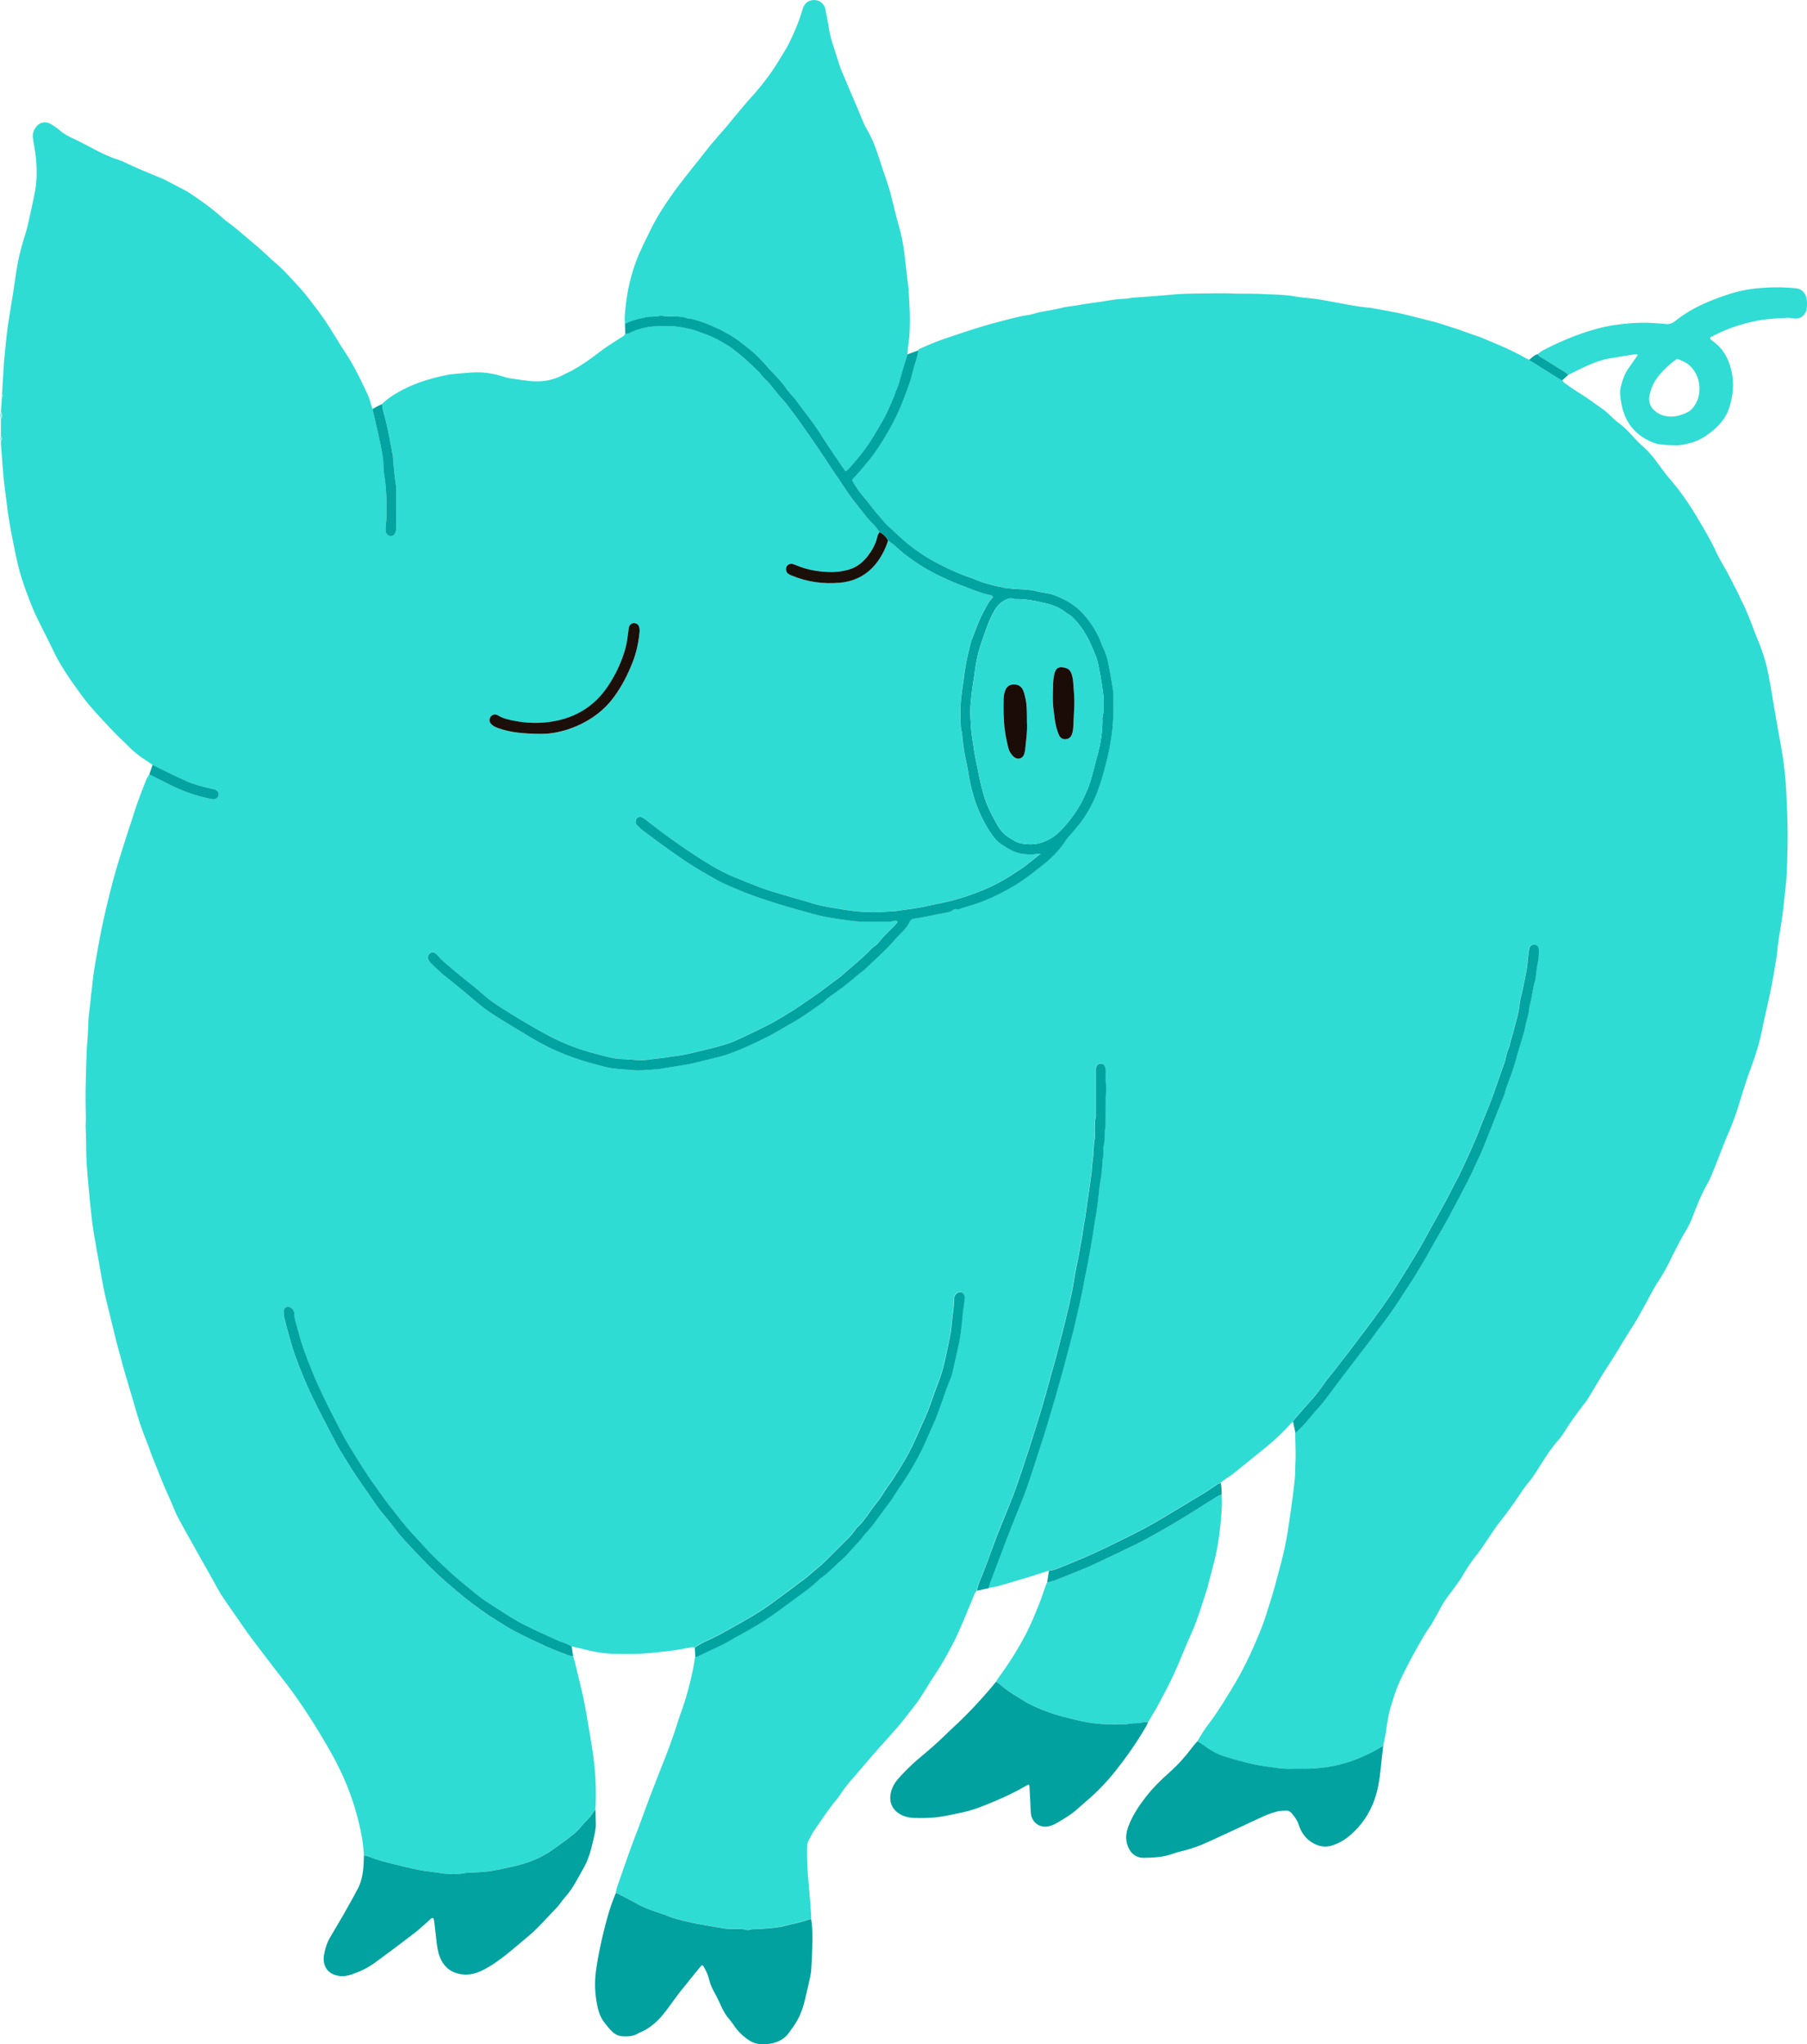
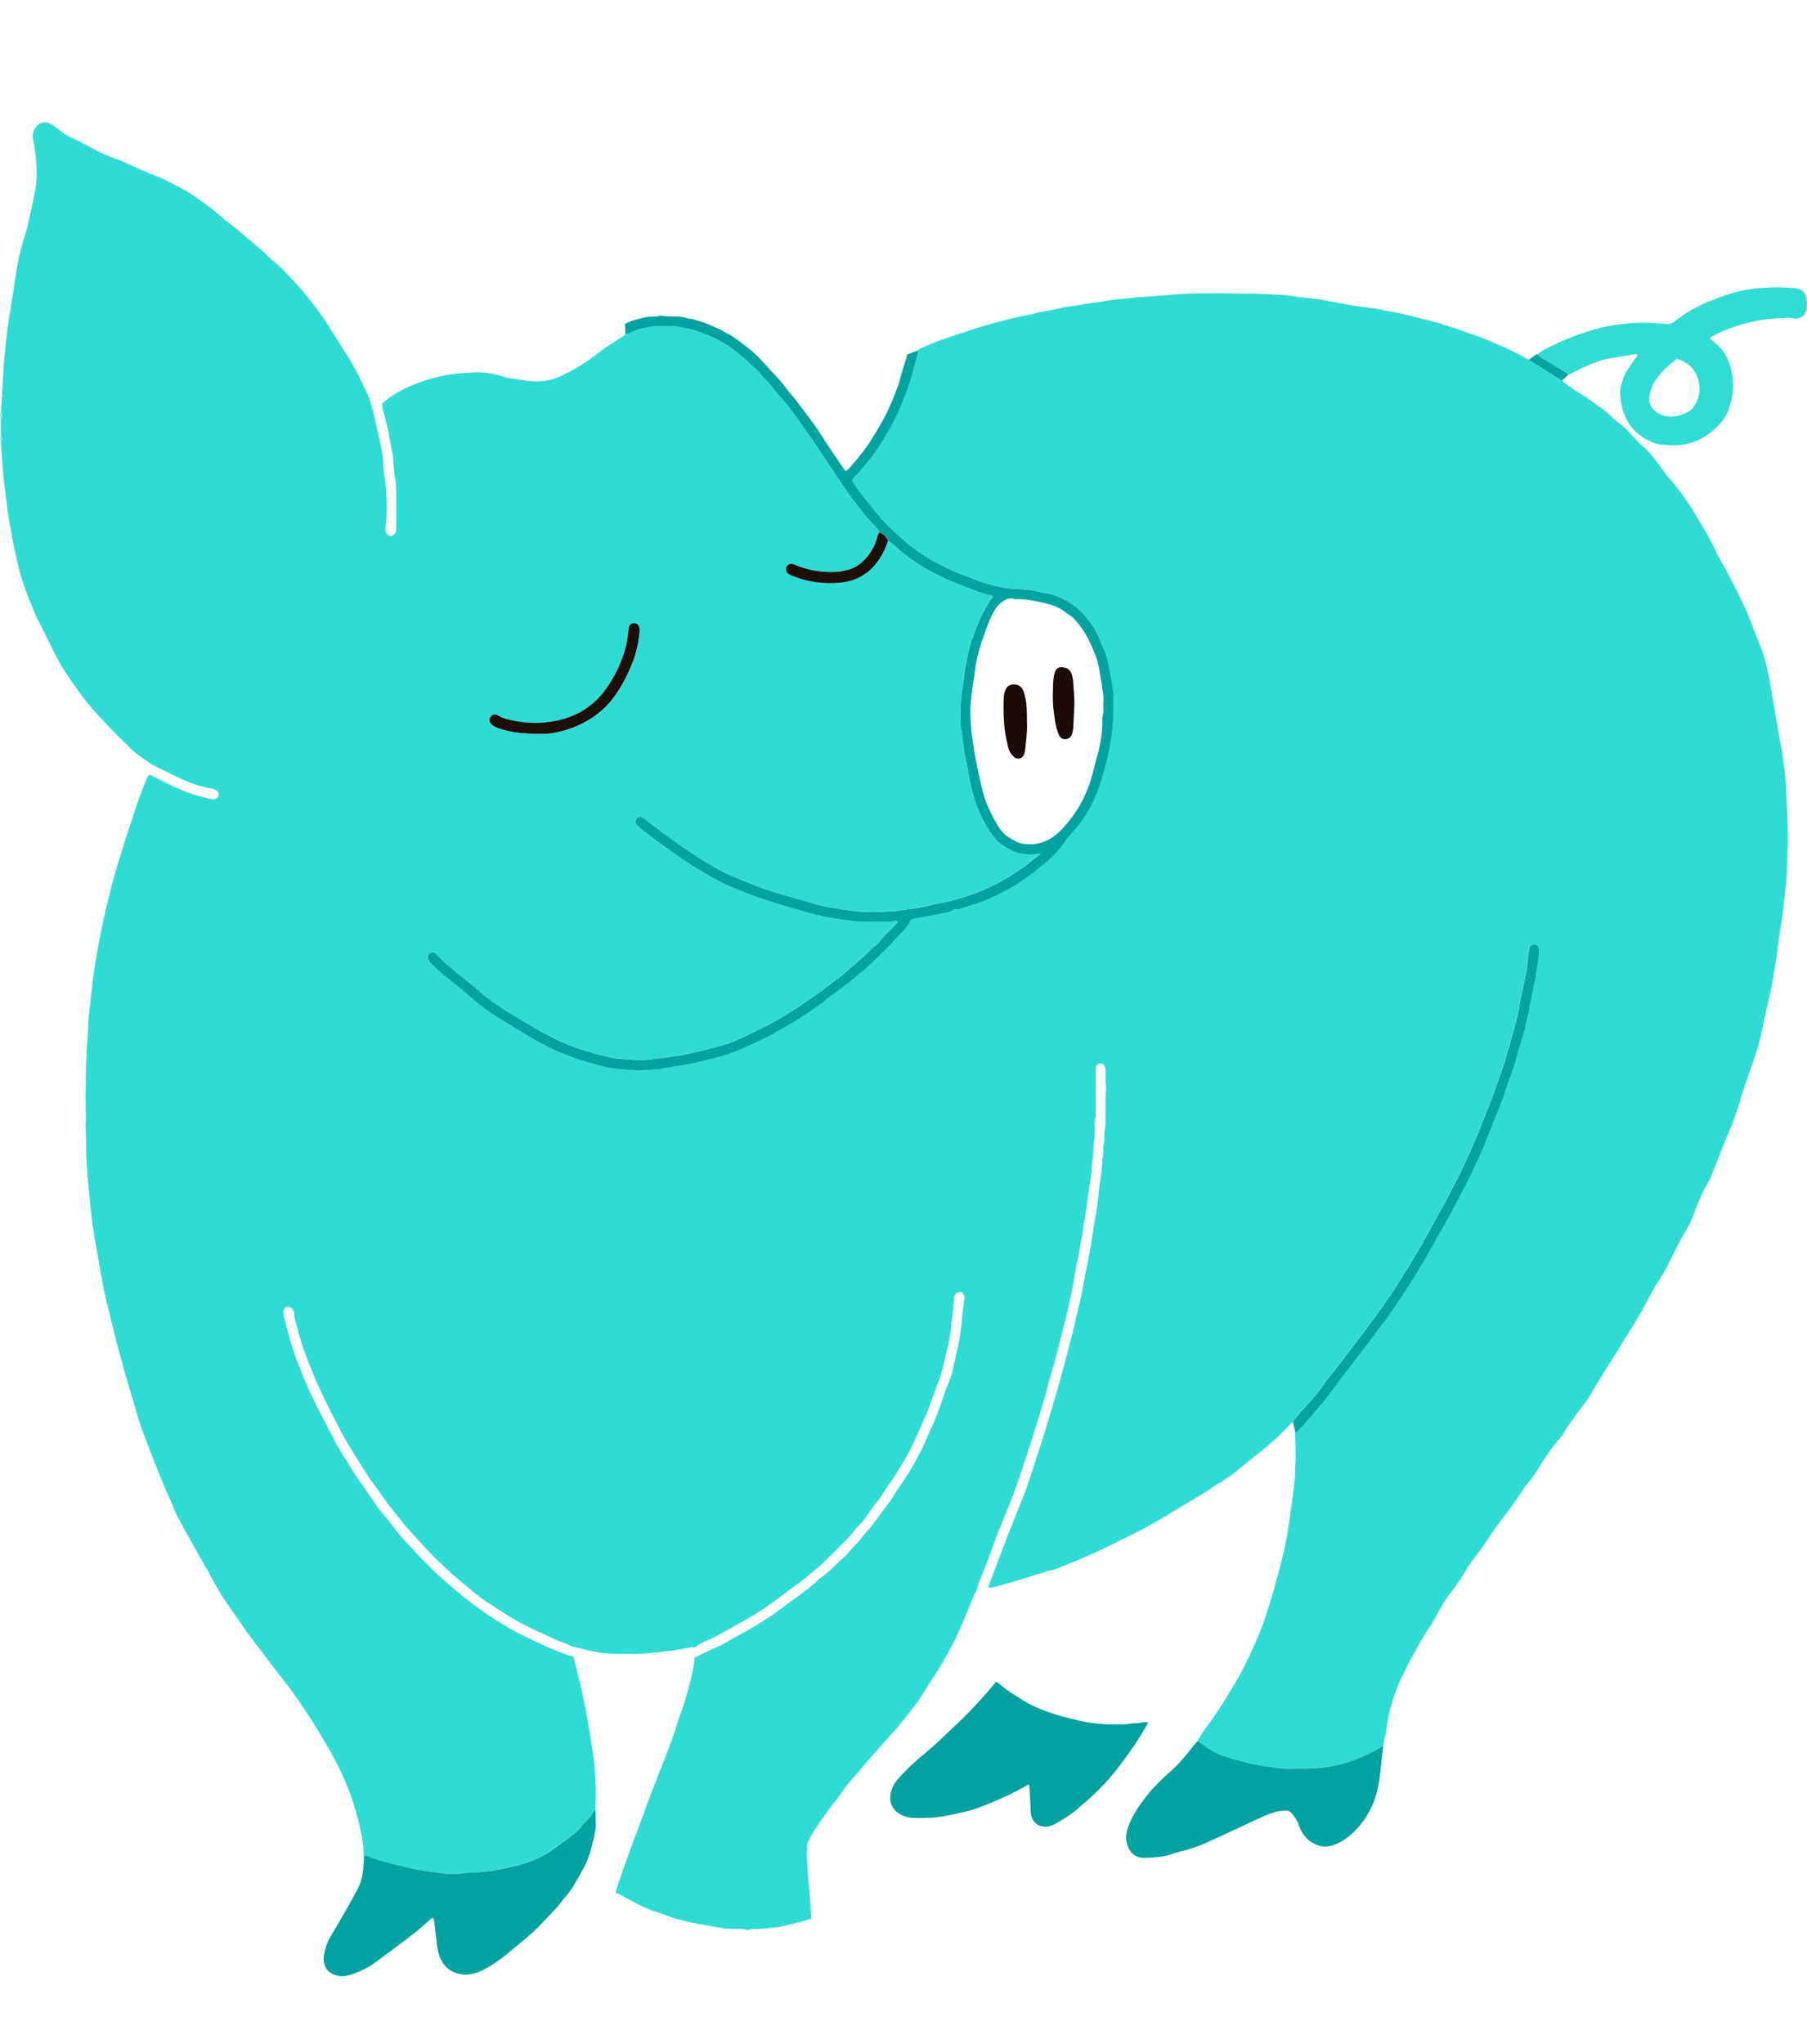
<svg xmlns="http://www.w3.org/2000/svg" id="Calque_4_Image" viewBox="0 0 800.85 906.03">
  <defs>
    <style>.cls-11,.cls-12,.cls-13,.cls-2,.cls-3,.cls-8{stroke-width:0}.cls-2{fill:#2edcd4}.cls-3{fill:#1b0c07}.cls-8{fill:#97ede9}.cls-11{fill:#01a19f}.cls-12{fill:#01a3a1}.cls-13{fill:#02a3a1}</style>
  </defs>
  <path d="M307.91 730.26c-.78-.41-1.57-.13-2.34 0-1.57.25-3.13.58-4.7.84-4.32.73-8.68 1.12-13.03 1.55-5.17.51-10.34.43-15.52.33-4.63-.08-9.18-.88-13.66-2.05-1.76-.46-3.55-.85-5.32-1.27-.94-.45-1.84-.99-2.82-1.32-3.41-1.17-6.64-2.73-9.88-4.29-.86-.42-1.77-.73-2.63-1.15-3.08-1.53-6.21-2.96-9.19-4.66-3.45-1.98-6.77-4.2-10.12-6.36-2.08-1.34-4.18-2.65-6.13-4.16-3.02-2.34-5.9-4.87-8.88-7.28-3.36-2.71-6.43-5.74-9.56-8.69-2.61-2.46-5.04-5.11-7.47-7.77-2.85-3.13-5.79-6.16-8.42-9.49-2.17-2.75-4.39-5.47-6.5-8.27-1.78-2.35-3.41-4.82-5.17-7.19-4.24-5.71-7.89-11.81-11.62-17.85-2.38-3.87-4.44-7.94-6.53-11.99-3.73-7.24-7.35-14.54-10.38-22.12-2.25-5.63-4.45-11.28-5.91-17.18-.65-2.62-1.72-5.14-1.76-7.92-.01-.96-.63-1.82-1.49-2.36-.61-.38-1.24-.68-2.01-.28-.8.41-1.26.98-1.21 1.88.04.79.02 1.61.21 2.37 1.51 6.03 3.01 12.06 5.15 17.91 2.17 5.92 4.56 11.76 7.27 17.45 2.96 6.2 6.23 12.25 9.39 18.35 1.03 1.98 2.04 3.99 3.23 5.88 2.93 4.66 5.69 9.43 8.91 13.9 2 2.78 3.89 5.66 5.84 8.48.86 1.25 1.71 2.51 2.65 3.69 2.28 2.87 4.74 5.61 6.9 8.57 2.74 3.76 6.06 7 9.2 10.38 4.08 4.38 8.3 8.63 12.83 12.58 3.13 2.72 6.27 5.42 9.52 7.99 4.25 3.37 8.65 6.54 13.27 9.39 2.78 1.72 5.52 3.53 8.43 5.03 4.54 2.34 9.17 4.53 13.82 6.64 3.12 1.41 6.35 2.6 9.55 3.83.65.25 1.4.23 2.1.34.23.67.51 1.32.68 2.01 1.19 4.88 2.41 9.76 3.51 14.66.74 3.27 1.36 6.56 1.93 9.86.95 5.5 1.9 11.01 2.71 16.53 1.22 8.32 1.56 16.69 1.11 25.08-.28.27-.65.5-.83.83-.99 1.76-2.35 3.21-3.78 4.61-.4.39-.84.76-1.16 1.21-2.11 2.99-5.07 5.04-7.92 7.19-1.53 1.15-3.11 2.21-4.65 3.35-3.36 2.48-7.01 4.39-10.94 5.81-3.68 1.34-7.5 2.13-11.3 2.97-2.48.54-4.98 1.05-7.5 1.34-2.84.33-5.71.4-8.57.57-.32.02-.65-.04-.96.04-2.59.66-5.24.35-7.86.4-.63.01-1.27-.06-1.9-.14-1.89-.25-3.77-.52-5.66-.79-1.73-.24-3.47-.43-5.18-.76-3.98-.76-7.9-1.8-11.84-2.76-3.57-.87-7.09-1.81-10.49-3.2-.65-.27-1.38-.35-2.07-.52-.28-6.51-1.69-12.8-3.44-19.05-2.72-9.76-6.8-18.94-11.83-27.71-2.82-4.92-5.73-9.8-8.82-14.56-3.53-5.42-7.18-10.77-11.17-15.89-4.92-6.3-9.77-12.65-14.57-19.04-2.35-3.13-4.53-6.39-6.78-9.6-1.56-2.23-3.09-4.47-4.64-6.7a78.69 78.69 0 0 1-4.62-7.56c-2.11-3.94-4.39-7.8-6.57-11.7-3.35-6-6.75-11.98-10-18.04-1.28-2.39-2.18-4.97-3.27-7.46-.67-1.54-1.38-3.06-2.05-4.6-.58-1.32-1.16-2.64-1.69-3.97-1.61-4-3.21-8.01-4.79-12.02-.5-1.26-.9-2.56-1.38-3.83-.82-2.17-1.71-4.31-2.5-6.49-.71-1.95-1.35-3.92-1.97-5.9-.6-1.9-1.12-3.83-1.69-5.75-1.51-5.13-3.04-10.26-4.55-15.4-.31-1.07-.57-2.16-.86-3.24-.59-2.16-1.19-4.31-1.77-6.47-.44-1.62-.86-3.24-1.26-4.87-.82-3.33-1.64-6.67-2.44-10.01-.88-3.65-1.83-7.28-2.58-10.96-.92-4.54-1.66-9.11-2.47-13.67-.41-2.28-.83-4.56-1.22-6.84-.37-2.12-.72-4.25-1.05-6.38-.21-1.34-.39-2.69-.54-4.04-.34-3.01-.69-6.03-.97-9.05-.49-5.25-1.01-10.5-1.35-15.76-.24-3.75-.19-7.51-.28-11.27-.04-1.75-.15-3.51-.18-5.26-.02-.96.08-1.91.08-2.87 0-1.99-.06-3.99-.08-5.98-.02-2.64-.07-5.28-.01-7.91.11-5.35.24-10.71.46-16.05.17-4.15.64-8.29.71-12.43.07-4.18.93-8.26 1.16-12.41.06-1.11.36-2.21.45-3.32.57-6.77 1.86-13.44 3.06-20.12 1.63-9.13 3.81-18.13 6.13-27.1 1.66-6.41 3.75-12.72 5.71-19.05 1.04-3.36 2.22-6.67 3.27-10.03 1.72-5.5 3.73-10.89 5.88-16.22.35-.87.9-1.66 1.36-2.48 3 1.5 5.99 3.01 8.99 4.51 4.65 2.32 9.47 4.18 14.5 5.49 1.46.38 2.94.7 4.42.98 1.18.22 2.47-.5 2.74-1.43.33-1.16-.12-2.17-1.33-2.75-.56-.27-1.2-.38-1.82-.51-3.67-.77-7.31-1.72-10.74-3.2-4.24-1.83-8.36-3.95-12.53-5.95-.92-.44-1.83-.93-2.74-1.39-1.66-1.11-3.32-2.2-4.96-3.34-1.97-1.37-3.82-2.89-5.5-4.61-1.96-2-4.03-3.89-5.98-5.89-2.29-2.34-4.53-4.73-6.75-7.15-1.89-2.06-3.79-4.13-5.55-6.3-1.81-2.23-3.5-4.57-5.18-6.91-3.68-5.14-7.2-10.37-9.94-16.1-2.58-5.41-5.39-10.71-7.96-16.12-1.27-2.66-2.29-5.45-3.36-8.21-1.76-4.55-3.33-9.17-4.46-13.92-1.06-4.43-1.92-8.9-2.8-13.36-.6-3.06-1.09-6.13-1.6-9.21-.18-1.1-.28-2.22-.42-3.33-.33-2.61-.67-5.23-.99-7.84-.23-1.9-.5-3.8-.66-5.71-.39-4.62-.73-9.24-1.08-13.86-.04-.56-.02-1.12-.02-1.68.52-.64.51-1.28-.01-1.92v-7.68c.59-1.12.57-2.24.01-3.36l.47-6.72c.4-.31.41-.63.01-.96.25-4.22.51-8.45.76-12.67.04-.64.07-1.28.13-1.91.27-2.78.53-5.56.83-8.34.28-2.62.54-5.24.93-7.85.73-4.89 1.57-9.77 2.33-14.66.59-3.78 1.09-7.58 1.74-11.36.83-4.8 2.11-9.5 3.58-14.15.89-2.81 1.48-5.71 2.12-8.6.81-3.66 1.62-7.33 2.29-11.02.56-3.15.69-6.35.6-9.56-.11-3.84-.54-7.64-1.32-11.4-.14-.7-.18-1.43-.28-2.14-.23-1.58.16-3.02 1-4.34 1.64-2.58 4.44-3.31 7.07-1.72 1.5.9 2.93 1.96 4.27 3.08 1.43 1.2 3.01 2.06 4.68 2.85 3.18 1.5 6.3 3.11 9.4 4.76 3.46 1.84 6.96 3.57 10.7 4.8 1.51.5 3 1.12 4.43 1.81 5.19 2.49 10.53 4.62 15.84 6.82.81.34 1.58.77 2.36 1.17 2.13 1.1 4.24 2.23 6.38 3.32 3.01 1.53 5.72 3.51 8.47 5.43 3.6 2.52 7 5.32 10.3 8.22.24.21.48.42.74.61 4.55 3.27 8.66 7.08 12.98 10.63 2.53 2.08 4.86 4.4 7.28 6.6.77.7 1.59 1.34 2.36 2.04 1 .91 2.01 1.83 2.96 2.8 1.78 1.84 3.53 3.7 5.25 5.59 1.51 1.65 3.03 3.3 4.42 5.05 2.62 3.33 5.23 6.67 7.67 10.12 1.98 2.8 3.73 5.77 5.57 8.67.6.94 1.16 1.91 1.76 2.86 2.07 3.32 4.31 6.55 6.18 9.98 2.3 4.2 4.39 8.52 6.39 12.88.89 1.94 1.34 4.09 1.98 6.15.32 1.31.67 2.61.97 3.93.94 4.19 1.95 8.37 2.77 12.58.53 2.73 1.12 5.45 1.12 8.27 0 1.9.25 3.81.57 5.69.45 2.68.59 5.38.74 8.07.18 3.19.08 6.39.04 9.59-.01 1.11-.22 2.21-.3 3.32-.06.87-.13 1.76-.08 2.63.06.93 1.07 1.97 1.97 2.19.86.2 1.72-.31 2.3-1.35.4-.73.46-1.51.46-2.32-.01-5.75 0-11.51 0-17.26 0-.48-.01-.96-.07-1.43-.27-2.05-.61-4.09-.83-6.14-.24-2.21-.36-4.44-.54-6.66-.03-.32-.08-.63-.13-.95-.43-2.27-.85-4.53-1.29-6.8-.84-4.38-1.77-8.74-3.04-13.02-.24-.83-.25-1.72-.37-2.59 2.13-2.2 4.69-3.81 7.31-5.31 6.59-3.76 13.75-5.97 21.12-7.49 2.72-.56 5.54-.69 8.32-.93 1.91-.17 3.83-.3 5.74-.29 4.02.02 7.92.79 11.73 2.04.68.22 1.37.43 2.08.53 3.16.46 6.31.97 9.48 1.28 5.11.5 10.01-.32 14.59-2.79 1.05-.57 2.17-1.02 3.22-1.58 4.75-2.49 9.06-5.65 13.32-8.9 2.79-2.12 5.82-3.92 8.74-5.87.78-.52 1.74-.85 2.1-1.86.92.14 1.7-.23 2.51-.62 2.38-1.16 4.91-1.81 7.51-2.31 2.78-.53 5.57-.34 8.35-.46 3.55-.16 6.98.59 10.4 1.32 1.7.36 3.34 1.04 4.99 1.62 3.77 1.33 7.39 3 10.78 5.14.94.59 1.94 1.13 2.81 1.81 2.01 1.57 4.01 3.16 5.92 4.85 2.08 1.84 4.04 3.81 6.05 5.73.11.11.2.25.3.37.67.79 1.25 1.67 2.02 2.36 2.75 2.48 4.73 5.61 7.19 8.33.91 1 1.84 2 2.66 3.07 2.08 2.73 4.15 5.46 6.13 8.26 2.91 4.1 5.77 8.23 8.59 12.38 2.64 3.89 5.14 7.89 7.83 11.75 2.51 3.59 4.76 7.36 7.52 10.79.75.93 1.46 1.9 2.21 2.83 2 2.49 3.88 5.07 6.19 7.3 1.02.99 1.8 2.22 2.69 3.34-.31.64-.77 1.25-.91 1.92-.69 3.3-2.29 6.13-4.32 8.74-2.2 2.84-4.93 5.03-8.46 6.01-2.39.67-4.84 1.06-7.34 1.06-5.33 0-10.5-.83-15.47-2.84-.59-.24-1.18-.5-1.79-.69-1.17-.36-2.35.12-2.87 1.11-.56 1.07-.25 2.48.77 3.21.45.32.98.54 1.49.75 6.85 2.86 13.99 3.87 21.36 3.19 7.39-.67 13.15-4.11 17.33-10.26 1.77-2.61 3.08-5.41 4.03-8.4.89.67 1.8 1.32 2.65 2.03 1.59 1.33 3.09 2.78 4.73 4.04 4.51 3.46 9.26 6.56 14.36 9.05 3.65 1.78 7.38 3.47 11.19 4.88 4.03 1.49 7.97 3.3 12.23 4.12.5.1 1.13.24 1.24 1.04-.57.69-1.26 1.38-1.75 2.18-.92 1.5-1.75 3.05-2.57 4.6-2.06 3.9-3.46 8.07-5.07 12.15-.23.59-.38 1.22-.54 1.84-1.34 5.17-2.41 10.39-2.98 15.71-.14 1.34-.43 2.67-.6 4.01-.28 2.29-.61 4.58-.74 6.88-.13 2.23-.06 4.48-.03 6.72.02 1.67-.03 3.33.37 5 .35 1.46.38 2.99.58 4.49.24 1.81.44 3.63.77 5.43.48 2.66 1.16 5.29 1.58 7.96.92 5.77 2.24 11.43 4.46 16.83 1.91 4.66 4.25 9.13 7.46 13.07.6.74 1.27 1.47 2.05 2.01 3.28 2.28 6.57 4.5 10.77 4.88 1.84.17 3.62.42 5.44-.06.49-.13 1.04-.06 2.03-.11-1.46 1.17-2.55 2.06-3.67 2.93-1.51 1.18-2.95 2.45-4.55 3.5-2 1.31-3.97 2.66-6.01 3.92-3.75 2.32-7.66 4.29-11.73 5.97a99.62 99.62 0 0 1-14.77 4.84c-3.09.75-6.24 1.26-9.34 2-4.42 1.05-8.94 1.51-13.42 2.19-2.12.32-4.29.29-6.43.44-4.62.34-9.26.1-13.86-.47-2.92-.36-5.82-.87-8.72-1.36-3.14-.53-6.26-1.17-9.31-2.13-3.42-1.08-6.89-1.99-10.33-3.01-3.59-1.07-7.22-2.06-10.74-3.32-4.06-1.44-8.03-3.13-12.03-4.73-5.44-2.17-10.5-5.08-15.42-8.2-8.56-5.43-16.79-11.34-24.75-17.62-.56-.44-1.16-.87-1.81-1.14-1.01-.42-2.2.17-2.52 1.21-.24.79-.26 1.61.39 2.25.85.84 1.68 1.73 2.63 2.44 5.99 4.51 12.04 8.95 18.25 13.16 4.7 3.19 9.59 6.05 14.55 8.79 3.22 1.78 6.63 3.16 10.02 4.57 6.79 2.82 13.79 5.05 20.82 7.16 4.2 1.26 8.43 2.42 12.66 3.56 1.92.52 3.87.94 5.83 1.29 2.58.46 5.18.84 7.79 1.19 2.21.3 4.42.64 6.64.72 3.28.13 6.56.07 9.84.05 1.67-.01 3.35.08 5-.39.47-.13 1.13-.29 1.51.51-.26.33-.53.72-.85 1.05-2.53 2.66-5.28 5.11-7.55 8.03-.39.5-.85.99-1.37 1.34-1.88 1.26-3.29 3.02-4.93 4.54-1.52 1.41-3.08 2.77-4.65 4.14-.96.84-1.96 1.63-2.93 2.46-1.34 1.14-2.58 2.41-4 3.42-3.84 2.72-7.44 5.74-11.38 8.35-3.12 2.07-6.12 4.32-9.34 6.26-3.21 1.94-6.37 3.98-9.7 5.71-4.75 2.47-9.61 4.73-14.46 6.98-1.95.9-4 1.63-6.06 2.24-2.9.86-5.84 1.59-8.78 2.3-4.25 1.03-8.5 2.13-12.86 2.64-1.34.16-2.67.43-4.01.6-2.21.29-4.42.54-6.63.8-1.03.12-2.05.27-3.08.33-1.11.06-2.27.21-3.34 0-1.35-.28-2.69-.25-4.04-.34-2.07-.14-4.17-.18-6.18-.61-5.53-1.19-10.98-2.65-16.34-4.54-7.36-2.59-14.14-6.28-20.82-10.22-2.82-1.66-5.64-3.33-8.42-5.05-2.31-1.43-4.58-2.9-6.84-4.41-3.52-2.36-6.54-5.34-9.84-7.98-3.11-2.49-6.24-4.96-9.27-7.56-2.11-1.81-4.32-3.53-6.09-5.71-.39-.48-.98-.8-1.51-1.14-.61-.39-1.23-.22-1.8.15-.93.59-1.39 1.72-.93 2.7.33.71.8 1.4 1.36 1.94 2.02 1.93 4.01 3.92 6.2 5.64 4.39 3.45 8.67 7.03 12.94 10.63 2.19 1.85 4.41 3.7 6.8 5.28 3.99 2.65 8.1 5.11 12.19 7.59 3.48 2.11 6.95 4.25 10.53 6.18 4.64 2.51 9.47 4.62 14.45 6.37 4.45 1.56 8.98 2.8 13.53 3.99 3.95 1.03 8.04 1.12 12.08 1.49 4.23.4 8.45-.17 12.66-.48.16-.01.31-.07.47-.09 2.59-.42 5.18-.86 7.77-1.26 3.94-.6 7.83-1.42 11.67-2.47.61-.17 1.24-.28 1.86-.44 2.77-.73 5.61-1.29 8.3-2.24 5.57-1.98 10.92-4.5 16.24-7.08 4.03-1.96 7.79-4.4 11.71-6.54 4.99-2.73 9.5-6.17 14.19-9.33.2-.13.38-.3.54-.47 1.48-1.61 3.35-2.7 5.09-3.97 1.74-1.27 3.48-2.53 5.16-3.87 1.93-1.54 3.8-3.16 5.7-4.74.55-.46 1.19-.81 1.71-1.3 3.32-3.12 6.65-6.22 9.89-9.41 1.99-1.96 3.77-4.13 5.72-6.13 1.79-1.84 3.62-3.61 4.72-5.99.35-.76.99-1.17 1.88-1.29 1.81-.24 3.61-.58 5.41-.92 1.64-.31 3.28-.67 4.91-1 1.79-.36 3.61-.63 5.38-1.08.75-.19 1.38-.78 2.1-1.11.73-.33 1.47.18 2.31-.12 2.84-1.03 5.79-1.78 8.63-2.8 4.37-1.56 8.53-3.61 12.61-5.81 1.89-1.02 3.77-2.1 5.55-3.31 2.37-1.61 4.69-3.31 6.95-5.09 2.94-2.32 5.95-4.55 8.54-7.31 1.65-1.76 3.18-3.57 4.49-5.59.35-.53.7-1.07 1.11-1.55 1.74-2.08 3.57-4.08 5.25-6.21 3.89-4.94 6.7-10.49 8.76-16.4 1.58-4.52 2.74-9.16 3.86-13.81.66-2.71 1.13-5.45 1.54-8.21.37-2.45.61-4.91.76-7.36.24-3.99.08-8 .08-12 0-.48 0-.97-.07-1.44-.44-2.75-.85-5.5-1.38-8.24-.59-3.05-1.04-6.14-2.26-9.03-.56-1.32-1.22-2.61-1.71-3.95-1.45-4.03-3.7-7.62-6.34-10.94-1.53-1.93-3.3-3.75-5.26-5.22-2.67-2-5.67-3.55-8.81-4.75-.74-.28-1.5-.56-2.28-.72-1.95-.4-3.94-.62-5.86-1.12-3.9-1.02-7.91-.78-11.86-1.27-1.1-.14-2.21-.13-3.3-.47-.91-.28-1.88-.35-2.8-.58-2.01-.51-4.03-1-5.99-1.64-1.89-.62-3.7-1.48-5.58-2.13-5.14-1.78-10.06-4.05-14.86-6.59-3.89-2.06-7.54-4.44-11.05-7.12-3.69-2.82-6.96-6.09-10.39-9.19-1.41-1.28-2.57-2.83-3.84-4.27-.74-.84-1.48-1.67-2.18-2.54-1.25-1.56-2.41-3.19-3.7-4.7-2.03-2.37-3.9-4.85-5.55-7.5-.24-.39-.43-.82-.66-1.24.23-.34.37-.64.59-.86 2.3-2.33 4.34-4.89 6.44-7.39 2.89-3.43 5.32-7.18 7.62-11.01 2.43-4.04 4.63-8.21 6.51-12.53 1.55-3.58 2.9-7.26 4.21-10.95.75-2.1 1.28-4.28 1.82-6.44.7-2.78 1.83-5.45 2.12-8.33.21-.22.38-.54.64-.65 3.8-1.67 7.61-3.31 11.56-4.64 7.42-2.49 14.83-5.04 22.4-7.03 4.71-1.23 9.4-2.56 14.23-3.33 2.04-.33 4.01-1.11 6.05-1.46 2.99-.5 5.98-1 8.92-1.77 1.77-.46 3.63-.57 5.44-.86 2.84-.45 5.66-1 8.52-1.34 4.44-.53 8.81-1.55 13.3-1.74 1.51-.06 3.01-.4 4.52-.52 5.65-.46 11.32-.81 16.96-1.34 5.58-.53 11.17-.47 16.76-.56 3.35-.05 6.7-.08 10.06.05 4.31.16 8.64 0 12.95.22 4.94.26 9.9.24 14.81 1.1 3.06.53 6.19.69 9.28 1.12 2.45.34 4.88.81 7.32 1.25 5.34.96 10.65 2.14 16.08 2.59 1.11.09 2.21.33 3.31.53 3.38.63 6.75 1.25 10.12 1.91 1.41.28 2.8.66 4.19 1 2.95.73 5.89 1.46 8.83 2.21 1.39.35 2.79.7 4.16 1.12 2.52.77 5.03 1.57 7.54 2.39 1.44.47 2.86 1 4.3 1.51 2.18.77 4.37 1.54 6.56 2.3.38.13.76.25 1.13.41 6.54 2.78 13.16 5.4 19.33 8.98.48.28 1.01.48 1.52.71.11.11.2.26.33.34 4.47 2.81 8.95 5.62 13.44 8.42.26.16.59.21.88.31.35.41.64.92 1.07 1.23 2.15 1.52 4.28 3.08 6.53 4.45 3.63 2.21 7 4.76 10.46 7.2 2.63 1.86 4.65 4.38 7.24 6.27 2.47 1.8 4.5 4.06 6.57 6.3 1.3 1.41 2.65 2.79 4.09 4.04 2.13 1.85 3.91 3.99 5.6 6.23 1.97 2.62 3.84 5.33 5.97 7.81 4.4 5.11 8.3 10.57 11.74 16.34 3.19 5.35 6.43 10.67 9.04 16.36 1.43 3.11 3.31 6.02 4.92 9.05 1.62 3.03 3.18 6.09 4.73 9.15.58 1.14 1.04 2.34 1.62 3.47 2.05 3.99 3.64 8.17 5.23 12.35.48 1.27.94 2.55 1.48 3.8 2.13 4.93 3.8 10.02 4.9 15.27 1.02 4.84 1.74 9.75 2.6 14.63.87 4.96 1.68 9.92 2.61 14.87 1.18 6.29 2.12 12.61 2.63 18.98.34 4.22.45 8.46.65 12.69.28 5.83.36 11.67.2 17.5-.16 5.51-.21 11.03-.82 16.52-.49 4.37-.92 8.74-1.49 13.1-.49 3.72-1.19 7.41-1.72 11.13-.39 2.69-.58 5.41-1.01 8.09-.74 4.57-1.51 9.14-2.43 13.68-1.18 5.79-2.63 11.53-3.77 17.32-1.19 6.07-3.1 11.89-5.23 17.67-1.71 4.64-3.19 9.38-4.63 14.11-1.46 4.83-3.13 9.56-5.13 14.19-2.25 5.21-4.19 10.54-6.32 15.8-.87 2.15-1.71 4.33-2.84 6.34-2.65 4.68-4.69 9.63-6.58 14.64-.85 2.26-1.88 4.41-3.12 6.47-2.77 4.59-5.1 9.41-7.49 14.21-1.35 2.71-2.85 5.37-4.53 7.9-2.14 3.21-3.83 6.65-5.68 10-2.08 3.78-4.14 7.57-6.49 11.2-2.69 4.16-5.18 8.45-7.8 12.66-1.69 2.72-3.48 5.37-5.16 8.09-1.85 2.99-3.61 6.04-5.43 9.04-.62 1.02-1.28 2.03-2 2.98-3.09 4.08-6.2 8.14-8.89 12.51-.84 1.36-1.75 2.7-2.8 3.89-3.79 4.28-6.74 9.12-9.77 13.92a51.27 51.27 0 0 1-4.08 5.62c-.97 1.16-1.86 2.4-2.7 3.67-3.05 4.6-6.25 9.09-9.69 13.41-1.89 2.37-3.48 4.97-5.21 7.47-1.55 2.23-2.99 4.56-4.68 6.68-2.2 2.76-4.22 5.64-5.98 8.69-1.85 3.2-4.08 6.12-6.31 9.04a47.06 47.06 0 0 0-4.04 6.23c-1.26 2.32-2.51 4.64-3.85 6.92-.72 1.24-1.64 2.36-2.4 3.58-1.01 1.63-1.97 3.29-2.93 4.95-.84 1.45-1.66 2.92-2.45 4.39-1.25 2.32-2.52 4.64-3.69 7-1.28 2.57-2.6 5.14-3.65 7.81-1.17 2.97-2.13 6.03-3.05 9.09-1.04 3.45-1.55 7.01-2.06 10.57-.33 2.28-.87 4.52-1.32 6.78-.36.16-.76.28-1.08.5-3.21 2.11-6.71 3.65-10.24 5.12-7 2.9-14.32 4.24-21.86 4.45-2.47.07-4.96-.08-7.43.04-4.02.19-7.93-.63-11.87-1.14-3.62-.47-7.19-1.34-10.72-2.29-2.53-.68-5.07-1.39-7.56-2.2-3.69-1.19-6.85-3.37-9.95-5.63-.51-.37-1.09-.63-1.64-.94 1.04-1.69 2.03-3.43 3.15-5.07 1.3-1.91 2.77-3.72 4.09-5.63 3.33-4.8 6.36-9.78 9.35-14.79 4.6-7.72 8.27-15.87 11.63-24.17.99-2.44 1.81-4.95 2.61-7.46 1.21-3.8 2.44-7.61 3.48-11.46 2.05-7.55 4.21-15.08 5.5-22.81.81-4.8 1.46-9.63 2.12-14.45.49-3.56.95-7.12 1.28-10.7.22-2.38.17-4.79.29-7.19.21-4.31-.1-8.62-.08-12.93 1.31-1.28 2.68-2.51 3.91-3.87 1.55-1.71 2.98-3.53 4.48-5.29 1.4-1.64 2.9-3.19 4.23-4.88 2.06-2.63 4.01-5.36 6.02-8.03 1.73-2.29 3.47-4.57 5.21-6.85 3.1-4.05 6.23-8.08 9.32-12.14 1.45-1.9 2.78-3.9 4.25-5.78 2.95-3.77 5.72-7.67 8.34-11.67 1.71-2.6 3.39-5.22 5.08-7.83.74-1.14 1.51-2.25 2.2-3.42 2.38-4.06 4.9-8.04 7.13-12.19 2.26-4.22 4.81-8.28 7.1-12.49 3.05-5.6 6.02-11.26 8.93-16.93 1.57-3.05 2.97-6.19 4.42-9.3.88-1.88 1.8-3.75 2.57-5.67 2.82-7.03 5.58-14.09 8.36-21.14.47-1.19 1.03-2.36 1.34-3.59.89-3.57 2.62-6.84 3.58-10.38.25-.92.61-1.81.88-2.73.35-1.22.63-2.47 1-3.69 1.02-3.44 2.07-6.86 3.11-10.3.05-.15.11-.3.13-.46.45-3.56 2.04-6.89 2.11-10.53 1.23-3.88 1.4-8 2.65-11.88.1-.3.08-.63.12-.95.34-2.36.54-4.75 1.05-7.07.37-1.67.34-3.33.36-5 0-.46-.09-.96-.29-1.38-.38-.79-1.3-1.17-2.24-1.02-.88.14-1.5.68-1.68 1.5-.26 1.16-.38 2.36-.52 3.54-.24 2.05-.33 4.13-.69 6.17-.62 3.44-1.39 6.86-2.11 10.28-.34 1.64-.88 3.26-1.01 4.91-.3 3.85-1.61 7.47-2.49 11.18-.53 2.24-1.36 4.41-1.84 6.67-.08.39-.1.81-.27 1.16-.9 1.89-1.33 3.92-1.79 5.94-.12.54-.33 1.07-.52 1.59-1.23 3.54-2.46 7.08-3.72 10.6-.99 2.78-1.98 5.56-3.05 8.31-1.16 2.97-2.49 5.88-3.61 8.87-2.84 7.56-6.37 14.81-9.75 22.12-.5 1.08-1.17 2.09-1.73 3.15-1.36 2.62-2.64 5.28-4.04 7.88-2.28 4.21-4.64 8.38-6.97 12.56-1.67 3-3.25 6.05-5.01 8.99-3.07 5.13-6.21 10.23-9.39 15.3-4.29 6.83-9.1 13.29-13.91 19.76-2.38 3.2-4.79 6.38-7.21 9.54-2.32 3.04-4.67 6.06-7.03 9.08-1.28 1.63-2.67 3.18-3.86 4.87-2.07 2.94-4.15 5.85-6.61 8.49-2.28 2.45-4.42 5.03-6.63 7.54-.42.48-.91.9-.97 1.6-.21.11-.46.18-.61.35-4.2 4.71-8.86 8.93-13.8 12.85-4.05 3.22-8.04 6.53-12.09 9.75-1.18.94-2.49 1.71-3.72 2.58-.65.46-1.26.97-1.89 1.45-.43.16-.92.25-1.3.49-2.07 1.34-4.08 2.8-6.19 4.08-6.6 4.02-13.24 7.98-19.87 11.95-4.51 2.7-9.2 5.08-13.91 7.43-6.64 3.31-13.28 6.62-20.11 9.52-3.96 1.68-7.95 3.28-11.95 4.85-.87.34-1.85.42-2.78.62-3.2 1.01-6.39 2.06-9.6 3.03-4.2 1.28-8.41 2.54-12.64 3.73-1.45.41-2.96.6-4.44.9.16-.69.25-1.4.5-2.06 2.5-6.65 5-13.29 7.54-19.92 1.43-3.72 2.92-7.42 4.39-11.13 1.47-3.71 3.06-7.37 4.38-11.14 1.97-5.65 3.74-11.37 5.62-17.05 2.55-7.73 4.88-15.52 7.14-23.34 1.86-6.43 3.67-12.87 5.31-19.36 1.13-4.48 2.42-8.92 3.44-13.43 1.36-6.06 2.9-12.08 3.92-18.21.38-2.27.95-4.52 1.37-6.79.78-4.14 1.59-8.28 2.25-12.45.54-3.38.96-6.77 1.62-10.13.38-1.95.62-3.93.87-5.9.24-1.89.42-3.8.62-5.7.04-.4.04-.8.1-1.19.63-3.77 1.28-7.53 1.34-11.37 0-.32-.02-.66.08-.95.49-1.32.34-2.68.38-4.04.02-.64-.1-1.32.07-1.91.53-1.81.37-3.64.44-5.48.03-.71.15-1.42.22-2.14.07-.71.19-1.42.19-2.14.04-4 .03-8 .08-12 .01-1.11.18-2.22.25-3.33.02-.39-.02-.79-.06-1.18-.07-.79-.19-1.58-.21-2.38-.03-1.52-.02-3.04 0-4.56.01-.82-.12-1.59-.55-2.3-.37-.6-.89-.88-1.59-.88-1.15 0-2.03.68-2.18 1.79-.07.47-.04.96-.04 1.44v18.72c0 .56.1 1.15-.04 1.67-.6 2.29-.29 4.61-.41 6.92-.05.96.09 1.95-.09 2.87-.62 3.06-.35 6.2-.85 9.27-.33 2.04-.33 4.13-.59 6.18-.39 3.15-.88 6.3-1.33 9.45-.49 3.47-.98 6.93-1.48 10.4-.1.71-.32 1.4-.43 2.11-.4 2.59-.67 5.22-1.21 7.78-.6 2.88-.97 5.8-1.61 8.68-.89 3.95-1.5 7.97-2.19 11.97-.51 2.98-1.24 5.92-1.91 8.86-1.65 7.22-3.53 14.39-5.39 21.56-1.08 4.16-2.38 8.27-3.46 12.44-1.62 6.26-3.55 12.42-5.44 18.6-1.68 5.49-3.47 10.95-5.27 16.4-2.1 6.37-4.21 12.73-6.77 18.93-2.34 5.68-4.71 11.36-6.8 17.13-2.04 5.63-4.09 11.25-6.44 16.76-.49 1.16-.7 2.44-1.04 3.66-.33.54-.74 1.04-.98 1.62-1.6 3.83-3.12 7.69-4.76 11.5-1.59 3.66-3.13 7.36-5 10.87-2.39 4.51-4.87 8.98-7.72 13.24-1.82 2.72-3.48 5.54-5.24 8.3-.99 1.55-1.97 3.11-3.08 4.57-3.44 4.51-6.91 8.99-10.71 13.21-4.26 4.76-8.55 9.5-12.65 14.39-3.54 4.22-7.39 8.18-10.39 12.84-.6.94-1.3 1.82-2.02 2.67-3.35 3.98-6.11 8.39-9.1 12.63-1.19 1.69-2.12 3.57-3.06 5.42-.31.61-.39 1.38-.41 2.08-.2 6.48.31 12.92.92 19.36.37 3.89.6 7.8.87 11.7.03.39-.06.79-.09 1.19-.32.03-.66 0-.95.11-3.21 1.24-6.6 1.79-9.9 2.68-4.02 1.08-8.16 1.25-12.27 1.57-1.42.11-2.87-.09-4.28.36-.43.14-.98.14-1.42 0-1.57-.49-3.17-.28-4.76-.34-1.28-.05-2.57.06-3.83-.12-2.67-.37-5.33-.86-7.98-1.33-2.89-.52-5.81-.96-8.66-1.64-3.48-.83-7.01-1.52-10.28-3.06-.36-.17-.76-.25-1.13-.38-3.92-1.31-7.86-2.56-11.51-4.56-2.73-1.49-5.48-2.93-8.24-4.38-.42-.22-.88-.35-1.33-.53.2-.85.33-1.72.62-2.54 1.93-5.59 3.86-11.17 5.86-16.74 1.32-3.68 2.76-7.32 4.13-10.99 1.67-4.49 3.29-9 5-13.47 1.93-5.07 3.92-10.13 5.92-15.18 2.12-5.35 4.08-10.75 5.79-16.25.69-2.21 1.5-4.38 2.25-6.57 2-5.83 3.57-11.77 4.77-17.81.33-1.64.56-3.31.83-4.96.38-.12.78-.19 1.13-.35 1.65-.79 3.29-1.62 4.94-2.41 2.81-1.35 5.75-2.48 8.4-4.08 4.24-2.56 8.7-4.73 12.91-7.34 2.31-1.43 4.59-2.89 6.82-4.44 2.75-1.91 5.46-3.89 8.13-5.91 4.19-3.18 8.64-6.03 12.4-9.76.17-.17.35-.34.54-.47 3.84-2.63 6.91-6.14 10.4-9.18 1.73-1.51 3.14-3.39 4.73-5.07 1.32-1.39 2.68-2.73 3.81-4.3.88-1.23 1.97-2.3 2.95-3.45.57-.67 1.16-1.32 1.68-2.02 1.76-2.37 3.49-4.76 5.24-7.13.9-1.22 1.86-2.39 2.72-3.64.77-1.11 1.43-2.3 2.18-3.44 1.89-2.86 3.9-5.65 5.67-8.58 1.94-3.21 3.79-6.49 5.48-9.83 1.55-3.06 2.84-6.25 4.24-9.39.91-2.04 1.88-4.06 2.67-6.14 1.17-3.05 2.2-6.16 3.29-9.24.37-1.05.77-2.1 1.14-3.15.79-2.26 1.94-4.37 2.45-6.73 1.01-4.59 2.13-9.15 3.08-13.75.49-2.41.74-4.88 1.04-7.32.24-1.98.37-3.96.6-5.94.24-2.05.56-4.09.8-6.15.11-.94-.56-2.1-1.29-2.4-.88-.36-1.85-.1-2.61.67-.53.54-.82 1.15-.82 1.92 0 .96 0 1.92-.1 2.88-.26 2.45-.6 4.89-.89 7.34-.2 1.74-.27 3.5-.58 5.22-.53 2.98-1.18 5.93-1.83 8.89-.49 2.26-1.01 4.51-1.57 6.75-.33 1.31-.74 2.61-1.2 3.88-.83 2.33-1.73 4.63-2.57 6.96-.95 2.63-1.81 5.29-2.82 7.89-.75 1.93-1.65 3.81-2.5 5.7-1.5 3.35-2.95 6.73-4.53 10.04a80.196 80.196 0 0 1-3.4 6.33c-1.62 2.75-3.32 5.46-5.05 8.14-1.17 1.81-2.55 3.49-3.66 5.32-1.2 1.98-2.5 3.89-3.98 5.68-2.88 3.51-4.99 7.63-8.49 10.66-.29.25-.45.66-.69.97-.84 1.06-1.62 2.19-2.57 3.15-3.7 3.76-7.46 7.47-11.21 11.19-.4.39-.82.76-1.24 1.12l-5.46 4.65c-.49.41-.96.85-1.47 1.23-5.37 4.01-10.71 8.05-16.14 11.98-2.52 1.82-5.17 3.45-7.84 5.06-3.01 1.81-6.08 3.51-9.15 5.22-3.77 2.1-7.49 4.26-11.5 5.9-1.6.66-3.02 1.75-4.52 2.65Zm-68.04-404.99c4.01.13 10.02-.96 15.75-3.46 6.58-2.87 12.17-7 16.45-12.81 3.48-4.73 6.11-9.9 8.27-15.36 1.73-4.36 2.66-8.87 3.13-13.49.08-.77 0-1.61-.22-2.35-.29-1.02-1.13-1.52-2.17-1.6-1.02-.07-2.03.67-2.31 1.73-.18.69-.2 1.42-.31 2.13-.34 2.21-.52 4.46-1.08 6.62-1.59 6.07-4.2 11.71-7.62 16.98-6.56 10.09-16.05 15.33-27.84 16.52-4.53.46-9.11.21-13.62-.62-2.67-.5-5.31-1.03-7.68-2.5-1.37-.85-3.02-.14-3.52 1.32-.35 1.02-.03 1.91.69 2.63.86.87 1.94 1.36 3.09 1.76 5.43 1.91 11.05 2.45 19 2.52Z" class="cls-2" />
-   <path d="M276.95 143.6c-.02-1.19-.13-2.39-.05-3.58.52-8.18 2.06-16.14 4.89-23.86 1.82-4.97 4.27-9.63 6.58-14.37 2.82-5.78 6.31-11.13 10.02-16.33 3.16-4.42 6.63-8.61 9.96-12.9.39-.5.83-.98 1.22-1.48 1.78-2.26 3.5-4.57 5.34-6.78 2.46-2.94 5.01-5.81 7.52-8.71.42-.48.78-1.01 1.19-1.5 1.38-1.66 2.76-3.32 4.15-4.97 1.28-1.53 2.56-3.07 3.87-4.58.89-1.03 1.84-2 2.73-3.02 4.31-4.95 8.22-10.2 11.55-15.87 1.25-2.14 2.66-4.19 3.75-6.41 2.39-4.88 4.53-9.87 6.02-15.12.78-2.77 2.8-4.24 5.46-4.09 2.16.12 3.96 1.55 4.55 3.64.09.31.12.63.18.94.52 2.75 1.15 5.48 1.54 8.24.44 3.11 1.42 6.06 2.39 9.02.77 2.35 1.51 4.72 2.26 7.07.15.46.28.92.46 1.36 1.55 3.68 3.1 7.36 4.66 11.04 1.5 3.53 3.07 7.03 4.49 10.59.74 1.86 1.52 3.7 2.53 5.42 2.11 3.61 3.65 7.46 4.96 11.41 1.18 3.57 2.29 7.16 3.56 10.69 1.57 4.37 2.63 8.88 3.72 13.38.51 2.1.98 4.2 1.61 6.27 1.68 5.53 2.62 11.19 3.19 16.92.35 3.5.82 6.98 1.23 10.47.03.24.08.47.09.71.53 6.94.92 13.88.51 20.84-.12 2.07-.47 4.13-.69 6.19-.1.95-.15 1.91-.22 2.86-.95 3.12-1.91 6.24-2.83 9.38-.59 1.98-1.04 4.01-1.86 5.92-.57 1.32-.95 2.71-1.53 4.02-1.29 2.92-2.52 5.88-4.02 8.69-1.88 3.51-3.96 6.93-6.07 10.31-1.26 2.02-2.7 3.95-4.17 5.84-1.52 1.95-3.15 3.81-4.76 5.68-.61.71-1.21 1.46-2.2 1.92-.52-.72-.99-1.35-1.43-2-3.11-4.64-6.33-9.21-9.29-13.94-3.23-5.15-7.07-9.84-10.62-14.74-1.54-2.12-3.5-3.95-4.99-6.1-2.56-3.71-5.91-6.7-8.83-10.06-2.55-2.94-5.37-5.7-8.47-8.11-2.71-2.1-5.36-4.28-8.42-5.88-1.13-.59-2.21-1.27-3.35-1.85-1.07-.54-2.19-.97-3.27-1.47-2.9-1.35-5.92-2.36-8.99-3.23-.84-.24-1.77-.16-2.58-.43-3.79-1.29-7.79-.38-11.62-1.14-2.16.69-4.42.25-6.64.73-3.21.7-6.38 1.38-9.27 2.99ZM541.38 662.43c.36 3.03.09 6.06-.11 9.08-.18 2.7-.47 5.4-.82 8.09-.64 4.99-1.56 9.93-2.9 14.79-.83 3-1.58 6.02-2.36 9.03-.02.08-.03.16-.05.23-2.26 6.81-4.18 13.74-7.15 20.31-2.13 4.73-4.04 9.56-6.09 14.32-2.08 4.84-4.41 9.57-6.94 14.19-.81 1.47-1.53 2.99-2.36 4.44-1.22 2.14-2.51 4.24-3.77 6.36-.8.02-1.64-.11-2.38.1-1.34.38-2.68.35-4.03.41-.63.03-1.26.16-1.89.23-.63.07-1.26.19-1.89.2-2.79.02-5.59.1-8.38 0-2.22-.08-4.44-.3-6.64-.62-2.2-.32-4.39-.73-6.54-1.27-3.78-.95-7.6-1.8-11.26-3.1-4.19-1.49-8.37-3.1-12.18-5.48-3.51-2.2-7.1-4.27-10.22-7.02-.59-.52-1.31-.89-1.97-1.34.22-.42.39-.87.67-1.24 4.86-6.55 9.22-13.42 12.94-20.68 1.99-3.9 3.63-7.98 5.28-12.05 1.2-2.95 2.16-6 3.23-9.01.13-.37.34-.7.52-1.05.99-.26 2-.5 2.98-.8.76-.23 1.5-.54 2.24-.84 4.07-1.63 8.15-3.23 12.19-4.93 2.43-1.02 4.8-2.17 7.18-3.3 5.12-2.42 10.26-4.81 15.33-7.33 3.07-1.52 6.06-3.21 9.06-4.89 3.06-1.72 6.09-3.48 9.1-5.28 2.88-1.72 5.72-3.49 8.56-5.26 2.16-1.35 4.26-2.8 6.47-4.07 1.37-.78 2.56-1.93 4.19-2.25Z" class="cls-2" />
  <path d="M276.95 143.6c2.9-1.61 6.06-2.3 9.27-2.99 2.22-.48 4.48-.04 6.64-.73 3.83.76 7.83-.16 11.62 1.14.82.28 1.75.2 2.58.43 3.07.86 6.09 1.88 8.99 3.23 1.08.5 2.2.93 3.27 1.47 1.14.57 2.22 1.25 3.35 1.85 3.06 1.6 5.71 3.78 8.42 5.88 3.11 2.41 5.92 5.17 8.47 8.11 2.93 3.37 6.27 6.36 8.83 10.06 1.49 2.15 3.45 3.98 4.99 6.1 3.56 4.9 7.4 9.59 10.62 14.74 2.96 4.73 6.18 9.3 9.29 13.94.44.65.91 1.28 1.43 2 .99-.45 1.59-1.21 2.2-1.92 1.61-1.87 3.24-3.73 4.76-5.68 1.47-1.89 2.9-3.81 4.17-5.84 2.11-3.38 4.19-6.8 6.07-10.31 1.51-2.81 2.73-5.77 4.02-8.69.58-1.31.96-2.71 1.53-4.02.83-1.91 1.28-3.94 1.86-5.92.92-3.13 1.89-6.25 2.83-9.38 1.59-.59 3.19-1.18 4.78-1.76-.29 2.88-1.42 5.55-2.12 8.33-.55 2.16-1.08 4.34-1.82 6.44-1.31 3.68-2.65 7.36-4.21 10.95-1.87 4.32-4.08 8.49-6.51 12.53-2.3 3.83-4.73 7.57-7.62 11.01-2.11 2.5-4.14 5.06-6.44 7.39-.22.22-.36.51-.59.86.22.42.41.85.66 1.24 1.65 2.65 3.52 5.13 5.55 7.5 1.3 1.51 2.46 3.14 3.7 4.7.7.87 1.44 1.7 2.18 2.54 1.26 1.44 2.42 2.99 3.84 4.27 3.43 3.1 6.7 6.37 10.39 9.19 3.5 2.67 7.16 5.06 11.05 7.12 4.8 2.54 9.72 4.81 14.86 6.59 1.88.65 3.69 1.51 5.58 2.13 1.97.64 3.99 1.13 5.99 1.64.92.24 1.9.3 2.8.58 1.09.34 2.19.33 3.3.47 3.94.49 7.96.25 11.86 1.27 1.92.5 3.91.72 5.86 1.12.78.16 1.54.43 2.28.72 3.14 1.2 6.14 2.75 8.81 4.75 1.96 1.47 3.73 3.3 5.26 5.22 2.64 3.32 4.89 6.9 6.34 10.94.49 1.35 1.15 2.63 1.71 3.95 1.22 2.89 1.66 5.98 2.26 9.03.53 2.73.94 5.49 1.38 8.24.08.47.07.96.07 1.44 0 4 .16 8.01-.08 12-.15 2.44-.39 4.91-.76 7.36-.41 2.76-.88 5.5-1.54 8.21-1.13 4.65-2.28 9.29-3.86 13.81-2.07 5.91-4.87 11.46-8.76 16.4-1.68 2.13-3.51 4.14-5.25 6.21-.41.49-.76 1.02-1.11 1.55-1.31 2.01-2.84 3.83-4.49 5.59-2.59 2.75-5.6 4.99-8.54 7.31-2.25 1.78-4.57 3.48-6.95 5.09-1.78 1.21-3.66 2.29-5.55 3.31-4.08 2.21-8.24 4.26-12.61 5.81-2.85 1.02-5.79 1.77-8.63 2.8-.84.3-1.58-.21-2.31.12-.72.33-1.36.92-2.1 1.11-1.77.45-3.59.73-5.38 1.08-1.64.33-3.27.69-4.91 1-1.8.34-3.6.68-5.41.92-.89.12-1.53.52-1.88 1.29-1.1 2.38-2.93 4.15-4.72 5.99-1.95 2-3.73 4.17-5.72 6.13-3.24 3.2-6.58 6.3-9.89 9.41-.52.49-1.16.84-1.71 1.3-1.91 1.57-3.77 3.2-5.7 4.74-1.68 1.34-3.43 2.61-5.16 3.87-1.74 1.27-3.61 2.37-5.09 3.97-.16.18-.35.34-.54.47-4.69 3.17-9.2 6.6-14.19 9.33-3.92 2.15-7.68 4.58-11.71 6.54-5.32 2.59-10.67 5.1-16.24 7.08-2.69.96-5.53 1.51-8.3 2.24-.61.16-1.24.27-1.86.44a98.795 98.795 0 0 1-11.67 2.47c-2.59.39-5.18.84-7.77 1.26-.16.03-.31.08-.47.09-4.22.31-8.44.88-12.66.48-4.04-.38-8.13-.46-12.08-1.49-4.55-1.19-9.09-2.42-13.53-3.99-4.99-1.75-9.81-3.87-14.45-6.37-3.58-1.93-7.05-4.07-10.53-6.18-4.09-2.48-8.21-4.95-12.19-7.59-2.38-1.58-4.61-3.43-6.8-5.28-4.26-3.6-8.54-7.18-12.94-10.63-2.19-1.72-4.18-3.71-6.2-5.64a6.598 6.598 0 0 1-1.36-1.94c-.45-.98 0-2.11.93-2.7.57-.36 1.19-.54 1.8-.15.53.34 1.13.66 1.51 1.14 1.77 2.19 3.98 3.9 6.09 5.71 3.02 2.6 6.15 5.07 9.27 7.56 3.3 2.64 6.32 5.62 9.84 7.98 2.25 1.51 4.53 2.99 6.84 4.41 2.78 1.72 5.6 3.39 8.42 5.05 6.68 3.94 13.45 7.63 20.82 10.22 5.36 1.89 10.81 3.35 16.34 4.54 2.01.43 4.11.46 6.18.61 1.35.09 2.69.06 4.04.34 1.07.22 2.23.07 3.34 0 1.03-.06 2.06-.21 3.08-.33 2.21-.26 4.42-.51 6.63-.8 1.34-.17 2.67-.45 4.01-.6 4.36-.51 8.61-1.61 12.86-2.64 2.94-.71 5.88-1.44 8.78-2.3 2.06-.61 4.11-1.34 6.06-2.24 4.86-2.25 9.71-4.52 14.46-6.98 3.32-1.73 6.49-3.77 9.7-5.71 3.21-1.94 6.22-4.19 9.34-6.26 3.93-2.61 7.54-5.63 11.38-8.35 1.43-1.01 2.67-2.28 4-3.42.97-.83 1.97-1.62 2.93-2.46 1.56-1.36 3.12-2.73 4.65-4.14 1.64-1.52 3.05-3.28 4.93-4.54.52-.35.98-.84 1.37-1.34 2.27-2.91 5.02-5.37 7.55-8.03.32-.33.58-.72.85-1.05-.38-.8-1.04-.64-1.51-.51-1.65.47-3.33.38-5 .39-3.28.03-6.56.08-9.84-.05-2.22-.09-4.43-.42-6.64-.72-2.6-.35-5.2-.73-7.79-1.19-1.96-.35-3.91-.77-5.83-1.29-4.23-1.14-8.46-2.31-12.66-3.56-7.03-2.11-14.03-4.34-20.82-7.16-3.39-1.41-6.81-2.78-10.02-4.57-4.96-2.75-9.85-5.61-14.55-8.79-6.21-4.21-12.25-8.65-18.25-13.16-.95-.72-1.78-1.6-2.63-2.44-.65-.64-.63-1.46-.39-2.25.32-1.04 1.5-1.63 2.52-1.21.65.27 1.25.7 1.81 1.14 7.96 6.28 16.19 12.19 24.75 17.62 4.92 3.12 9.98 6.03 15.42 8.2 4 1.6 7.97 3.28 12.03 4.73 3.53 1.26 7.15 2.25 10.74 3.32 3.44 1.02 6.91 1.94 10.33 3.01 3.05.96 6.17 1.6 9.31 2.13 2.9.49 5.8 1 8.72 1.36 4.6.56 9.25.81 13.86.47 2.14-.16 4.32-.12 6.43-.44 4.48-.68 9-1.13 13.42-2.19 3.1-.74 6.25-1.25 9.34-2 5.05-1.23 9.97-2.86 14.77-4.84 4.06-1.68 7.97-3.65 11.73-5.97 2.04-1.26 4.01-2.61 6.01-3.92 1.6-1.05 3.05-2.32 4.55-3.5 1.11-.87 2.21-1.76 3.67-2.93-.99.05-1.53-.02-2.03.11-1.82.48-3.6.22-5.44.06-4.2-.38-7.49-2.6-10.77-4.88-.78-.54-1.45-1.27-2.05-2.01-3.2-3.94-5.54-8.41-7.46-13.07-2.22-5.4-3.54-11.07-4.46-16.83-.42-2.67-1.1-5.3-1.58-7.96-.33-1.8-.53-3.62-.77-5.43-.2-1.5-.23-3.03-.58-4.49-.4-1.67-.35-3.33-.37-5-.03-2.24-.09-4.49.03-6.72.13-2.3.46-4.59.74-6.88.16-1.34.45-2.67.6-4.01.57-5.32 1.64-10.54 2.98-15.71.16-.62.31-1.25.54-1.84 1.61-4.08 3.02-8.25 5.07-12.15.82-1.55 1.65-3.11 2.57-4.6.49-.8 1.18-1.49 1.75-2.18-.11-.8-.74-.94-1.24-1.04-4.26-.82-8.2-2.63-12.23-4.12-3.81-1.41-7.53-3.1-11.19-4.88-5.1-2.49-9.86-5.59-14.36-9.05-1.64-1.26-3.14-2.71-4.73-4.04-.85-.71-1.77-1.36-2.65-2.03-.84-1.71-2.21-2.89-3.84-3.81-.89-1.12-1.67-2.36-2.69-3.34-2.31-2.23-4.2-4.81-6.19-7.3-.75-.93-1.46-1.9-2.21-2.83-2.76-3.42-5.01-7.19-7.52-10.79-2.69-3.86-5.19-7.86-7.83-11.75-2.82-4.16-5.69-8.29-8.59-12.38-1.98-2.8-4.05-5.53-6.13-8.26-.82-1.08-1.75-2.07-2.66-3.07-2.46-2.72-4.44-5.85-7.19-8.33-.76-.69-1.35-1.57-2.02-2.36-.1-.12-.18-.26-.3-.37-2.01-1.92-3.98-3.89-6.05-5.73-1.91-1.69-3.91-3.28-5.92-4.85-.87-.68-1.87-1.22-2.81-1.81-3.39-2.13-7-3.81-10.78-5.14-1.65-.58-3.29-1.26-4.99-1.62-3.42-.72-6.85-1.47-10.4-1.32-2.79.12-5.57-.07-8.35.46-2.6.5-5.13 1.15-7.51 2.31-.8.39-1.58.77-2.51.62-.04-1.44-.09-2.88-.13-4.32Zm212.07 168.41c0-1.28.13-2.58-.03-3.83-.39-3.08-.85-6.15-1.41-9.19-.58-3.13-1.03-6.29-2.34-9.24-.52-1.17-.99-2.35-1.5-3.52-2.05-4.73-4.72-9.04-8.45-12.67-.94-.91-2.11-1.43-3.11-2.21-2.31-1.8-4.94-2.99-7.73-3.68-4.56-1.13-9.15-2.16-13.89-2.16-.4 0-.84.07-1.19-.07-1.71-.68-3.11.08-4.51.87-2.16 1.23-3.56 3.13-4.7 5.3-2.2 4.19-3.63 8.7-5.16 13.13-1.5 4.34-2.49 8.89-3.04 13.49-.13 1.1-.34 2.2-.5 3.3-.29 2.04-.61 4.09-.84 6.14-.24 2.13-.49 4.27-.55 6.42-.09 2.87.12 5.73.32 8.6.22 3.11.8 6.16 1.23 9.22.44 3.15 1.18 6.25 1.78 9.38.72 3.76 1.57 7.48 2.62 11.16 1.29 4.5 3.46 8.59 5.7 12.64 1.31 2.36 2.96 4.55 5.35 6.02 1.9 1.17 3.77 2.47 6.02 2.78 2.03.28 4.1.46 6.16.1 2.88-.5 5.52-1.62 7.85-3.34 2.31-1.7 4.26-3.84 6.09-6.04 2.97-3.57 5.49-7.45 7.41-11.7.95-2.11 1.92-4.23 2.59-6.43 1.16-3.81 2.04-7.7 3.12-11.54 1.45-5.17 2.3-10.41 2.28-15.78 0-.48-.08-.99.05-1.43.53-1.88.33-3.81.36-5.72Z" class="cls-12" />
-   <path d="M272.96 838.98c.44.17.91.31 1.33.53 2.75 1.45 5.51 2.88 8.24 4.38 3.65 2 7.59 3.25 11.51 4.56.38.13.78.21 1.13.38 3.27 1.54 6.8 2.24 10.28 3.06 2.86.68 5.77 1.12 8.66 1.64 2.66.47 5.31.96 7.98 1.33 1.26.17 2.55.06 3.83.12 1.59.06 3.19-.15 4.76.34.43.13.98.14 1.42 0 1.41-.45 2.85-.25 4.28-.36 4.12-.32 8.25-.49 12.27-1.57 3.3-.89 6.69-1.44 9.9-2.68.29-.11.63-.08.95-.11.69 4.21.58 8.45.47 12.69-.08 3.2-.24 6.39-.45 9.58-.09 1.35-.31 2.7-.6 4.02-.7 3.2-1.47 6.38-2.21 9.57-1.04 4.49-2.78 8.66-5.57 12.37-.38.51-.75 1.04-1.1 1.57-2.17 3.31-5.36 4.93-9.17 5.46-.87.12-1.75.13-2.63.17-2.49.1-4.73-.66-6.75-2.08-2.37-1.67-4.45-3.63-6.08-6.07-.8-1.19-1.7-2.33-2.61-3.44-1.38-1.69-2.4-3.57-3.3-5.54-.92-2.03-1.91-4.05-2.98-6.01-.93-1.7-1.71-3.43-2.17-5.31a20.67 20.67 0 0 0-2.86-6.49c-.68-.1-.89.39-1.17.72-1.18 1.4-2.34 2.83-3.5 4.26-1.31 1.62-2.56 3.27-3.9 4.86-3.15 3.73-5.77 7.87-8.84 11.65-2.68 3.31-5.83 6.14-9.78 7.95-.51.23-1.04.42-1.52.71-2.25 1.36-4.72 1.42-7.21 1.23-1.93-.14-3.48-1.2-4.76-2.55-1.2-1.27-2.32-2.65-3.34-4.07-1.08-1.5-1.8-3.18-2.27-4.99a44.736 44.736 0 0 1-.93-18.31c.7-4.58 1.55-9.14 2.62-13.65 1.6-6.76 3.29-13.51 6.07-19.91Z" class="cls-11" />
  <path fill="#01a29f" stroke-width="0" d="M161.3 822.31c.69.17 1.42.25 2.07.52 3.4 1.39 6.92 2.33 10.49 3.2 3.94.96 7.86 1.99 11.84 2.76 1.71.33 3.45.51 5.18.76 1.89.27 3.77.54 5.66.79.63.08 1.27.16 1.9.14 2.62-.05 5.27.26 7.86-.4.3-.08.64-.02.96-.04 2.86-.18 5.73-.25 8.57-.57 2.52-.29 5.02-.8 7.5-1.34 3.81-.83 7.62-1.63 11.3-2.97 3.93-1.42 7.58-3.33 10.94-5.81 1.54-1.14 3.12-2.2 4.65-3.35 2.86-2.15 5.82-4.2 7.92-7.19.32-.45.76-.82 1.16-1.21 1.42-1.4 2.79-2.85 3.78-4.61.18-.33.55-.55.83-.83.04 1.92.06 3.83.14 5.75.09 2.43-.43 4.77-.98 7.1-1.02 4.36-2.06 8.74-4.29 12.66-2.6 4.57-4.84 9.38-8.46 13.32-.75.82-1.38 1.76-2.07 2.64-.34.44-.64.92-1.03 1.32-4.66 4.82-9 9.96-14.25 14.2-2.86 2.31-5.6 4.76-8.47 7.05-3.5 2.8-7.15 5.39-11.22 7.32-3.12 1.48-6.34 2.08-9.78 1.32-4.28-.94-7.07-3.59-8.6-7.57-1.01-2.62-1.29-5.43-1.59-8.21-.27-2.54-.57-5.08-.88-7.61-.06-.46-.25-.9-.37-1.32-.89-.21-1.23.43-1.68.81-2.17 1.89-4.23 3.92-6.51 5.67-5.83 4.48-11.71 8.89-17.64 13.23-3.11 2.28-6.57 3.95-10.22 5.2-1.89.65-3.82 1.02-5.88.69-5.89-.95-7.2-5.56-6.51-9.41.48-2.67 1.29-5.28 2.68-7.66 1.89-3.24 3.84-6.45 5.71-9.71 1.71-2.97 3.37-5.98 5.04-8.98.27-.49.47-1.02.76-1.49 2.5-4 3.18-8.47 3.38-13.07.05-1.04.07-2.08.1-3.11Z" />
  <path d="M441.44 745.38c.66.44 1.38.81 1.97 1.34 3.13 2.76 6.72 4.83 10.22 7.02 3.81 2.38 7.99 3.99 12.18 5.48 3.66 1.3 7.48 2.15 11.26 3.1 2.15.54 4.34.96 6.54 1.27 2.2.32 4.42.54 6.64.62 2.79.1 5.59.03 8.38 0 .63 0 1.26-.12 1.89-.2.63-.07 1.26-.21 1.89-.23 1.35-.05 2.69-.03 4.03-.41.74-.21 1.58-.08 2.38-.1-.26.58-.48 1.18-.79 1.73-4.08 7.08-8.77 13.75-13.85 20.14a95.982 95.982 0 0 1-10.85 11.51c-1.78 1.6-3.63 3.13-5.41 4.75-2.98 2.71-6.41 4.77-9.88 6.75-1.02.58-2.18 1.03-3.33 1.29-3.75.82-7.1-1.48-7.76-5.26-.15-.86-.14-1.75-.19-2.63-.17-3.27-.34-6.55-.52-9.82-.01-.21-.14-.42-.24-.75-.34.11-.66.15-.9.29-5.38 3.17-11.04 5.75-16.82 8.12-3.93 1.61-7.88 3.09-12.05 3.95-2.97.61-5.94 1.3-8.93 1.78-3.96.64-7.96.71-11.96.61-1.85-.04-3.65-.36-5.37-1.12-4.34-1.92-6.25-5.81-5.07-10.4.55-2.13 1.6-4.02 3.03-5.66 3.06-3.49 6.38-6.73 9.95-9.71 3.74-3.13 7.43-6.32 10.92-9.73 1.66-1.62 3.36-3.19 5.05-4.78 5.37-5.05 10.37-10.43 15.16-16.03.83-.97 1.62-1.97 2.43-2.95Z" class="cls-11" />
  <path fill="#01a2a0" stroke-width="0" d="M530.67 771.75c.55.31 1.13.58 1.64.94 3.1 2.26 6.26 4.44 9.95 5.63 2.5.81 5.03 1.52 7.56 2.2 3.53.95 7.1 1.82 10.72 2.29 3.94.51 7.85 1.33 11.87 1.14 2.47-.12 4.95.03 7.43-.04 7.54-.21 14.86-1.55 21.86-4.45 3.54-1.47 7.03-3.01 10.24-5.12.33-.22.72-.33 1.08-.5-.21 1.82-.41 3.65-.62 5.47-.31 2.78-.55 5.57-.93 8.34-.59 4.29-1.55 8.49-3.28 12.48-2.47 5.69-6.18 10.43-11.03 14.27-1.96 1.55-4.2 2.67-6.55 3.47-3.03 1.03-5.95.59-8.75-1.03-3.24-1.87-5.19-4.71-6.31-8.15-.61-1.89-1.73-3.4-2.95-4.89-.69-.85-1.56-1.38-2.69-1.31-1.27.08-2.58.06-3.79.38-1.93.5-3.85 1.11-5.67 1.91-4.38 1.95-8.69 4.05-13.04 6.07-3.84 1.78-7.7 3.53-11.54 5.32-4.07 1.89-8.26 3.41-12.65 4.4-1.63.37-3.2 1-4.81 1.48-3.72 1.13-7.55 1.3-11.39 1.36-4.12.07-6.28-2.57-7.3-5.49-.96-2.76-.69-5.52.29-8.22 1.75-4.79 4.5-8.99 7.59-12.99 3.19-4.13 6.85-7.8 10.77-11.24 3.74-3.29 7-7.01 9.98-10.99.71-.96 1.54-1.83 2.32-2.74Z" />
  <path fill="#30dcd4" stroke-width="0" d="M681.48 156.96c.77-.56 1.48-1.22 2.31-1.65 8.17-4.27 16.67-7.76 25.62-10.03 3.4-.86 6.88-1.37 10.39-1.74 3.19-.34 6.38-.52 9.57-.5 2.39.02 4.78.26 7.17.4.4.02.8.03 1.19.11 1.85.36 3.35-.17 4.84-1.36 7.1-5.69 15.38-9.12 23.93-11.88 4.64-1.5 9.44-2.36 14.34-2.7 3.04-.21 6.07-.34 9.11-.23 1.99.08 3.99.19 5.97.4 2.54.27 4.19 1.93 4.69 4.42.31 1.59.3 3.17.05 4.76-.39 2.48-2.26 4.15-4.76 4.22-.4.01-.82.03-1.19-.07-1.75-.46-3.49-.2-5.25-.11-3.44.18-6.86.45-10.24 1.07-6.09 1.11-11.94 2.96-17.54 5.59-1.29.61-2.55 1.28-3.71 1.88-.17.67.21.89.5 1.13.74.61 1.5 1.2 2.23 1.82 2.56 2.17 4.29 4.89 5.48 8.02 2.59 6.81 2.37 13.58.12 20.42-1.27 3.87-3.68 6.88-6.69 9.48-3.24 2.79-6.77 5.08-11.03 6.07-1.95.46-3.9.94-5.91.89-2.31-.06-4.63-.14-6.93-.42-1.33-.16-2.66-.59-3.89-1.13-7.57-3.31-11.93-9.13-13.3-17.24-.12-.71-.24-1.42-.34-2.13-.25-1.75-.27-3.5.17-5.24.71-2.81 1.64-5.51 3.32-7.91 1.37-1.95 2.73-3.91 4.1-5.87-.22-.55-.68-.3-1.02-.34-.31-.04-.64-.01-.96.04-3.55.58-7.1 1.13-10.63 1.75-4.61.82-8.84 2.73-13.02 4.74-1.72.83-3.43 1.69-5.15 2.53-.34-.33-.63-.72-1.02-.97-3.24-2.04-6.5-4.04-9.74-6.08-.99-.63-2.18-1.04-2.79-2.16Zm61.83 2.05c-3.61 2.57-6.71 5.42-9.19 8.91-1.5 2.11-2.45 4.49-3.01 7.01-.67 3.01.22 5.56 2.66 7.46a10.23 10.23 0 0 0 4.55 2.04c3.29.59 6.33-.16 9.27-1.58 1.27-.61 2.27-1.49 3.08-2.6 4.52-6.2 2.64-15-2.69-18.94-1.37-1.01-2.94-1.58-4.67-2.3Z" />
  <path d="M573.07 630.27c.06-.69.55-1.12.97-1.6 2.21-2.51 4.35-5.1 6.63-7.54 2.46-2.64 4.54-5.55 6.61-8.49 1.19-1.69 2.59-3.24 3.86-4.87 2.35-3.02 4.7-6.04 7.03-9.08 2.42-3.17 4.83-6.34 7.21-9.54 4.81-6.47 9.62-12.93 13.91-19.76 3.18-5.07 6.32-10.16 9.39-15.3 1.76-2.94 3.35-5.99 5.01-8.99 2.32-4.19 4.68-8.35 6.97-12.56 1.41-2.59 2.68-5.26 4.04-7.88.55-1.06 1.22-2.07 1.73-3.15 3.39-7.31 6.92-14.56 9.75-22.12 1.12-2.99 2.45-5.89 3.61-8.87 1.07-2.75 2.06-5.53 3.05-8.31 1.26-3.53 2.48-7.07 3.72-10.6.18-.53.39-1.05.52-1.59.46-2.02.89-4.05 1.79-5.94.17-.35.19-.77.27-1.16.49-2.26 1.32-4.44 1.84-6.67.88-3.71 2.19-7.32 2.49-11.18.13-1.65.67-3.27 1.01-4.91.71-3.43 1.49-6.84 2.11-10.28.36-2.03.45-4.11.69-6.17.14-1.19.26-2.38.52-3.54.18-.83.8-1.36 1.68-1.5.94-.15 1.86.22 2.24 1.02.2.41.3.91.29 1.38-.02 1.67 0 3.32-.36 5-.51 2.32-.72 4.71-1.05 7.07-.04.32-.03.65-.12.95-1.26 3.88-1.42 8-2.65 11.88-.07 3.63-1.66 6.97-2.11 10.53-.02.16-.09.31-.13.46-1.04 3.43-2.09 6.86-3.11 10.3-.36 1.22-.64 2.47-1 3.69-.26.92-.62 1.81-.88 2.73-.97 3.54-2.7 6.81-3.58 10.38-.3 1.23-.87 2.4-1.34 3.59-2.78 7.05-5.54 14.1-8.36 21.14-.77 1.92-1.69 3.79-2.57 5.67-1.46 3.11-2.85 6.25-4.42 9.3-2.92 5.68-5.88 11.33-8.93 16.93-2.29 4.2-4.84 8.27-7.1 12.49-2.23 4.16-4.75 8.13-7.13 12.19-.68 1.17-1.46 2.29-2.2 3.42-1.69 2.61-3.38 5.23-5.08 7.83-2.62 4-5.39 7.9-8.34 11.67-1.47 1.88-2.8 3.88-4.25 5.78-3.09 4.06-6.22 8.09-9.32 12.14-1.75 2.28-3.49 4.56-5.21 6.85-2.01 2.67-3.96 5.4-6.02 8.03-1.33 1.69-2.83 3.25-4.23 4.88-1.5 1.76-2.93 3.58-4.48 5.29-1.23 1.35-2.6 2.58-3.91 3.87-.34-1.61-.69-3.22-1.03-4.84Z" class="cls-13" />
-   <path d="M432.93 705.01c.34-1.22.55-2.5 1.04-3.66 2.34-5.51 4.4-11.13 6.44-16.76 2.09-5.77 4.46-11.45 6.8-17.13 2.56-6.21 4.67-12.57 6.77-18.93 1.8-5.45 3.6-10.91 5.27-16.4 1.89-6.18 3.82-12.34 5.44-18.6 1.08-4.16 2.37-8.27 3.46-12.44 1.86-7.17 3.74-14.34 5.39-21.56.67-2.94 1.4-5.88 1.91-8.86.69-4 1.3-8.01 2.19-11.97.64-2.88 1.01-5.8 1.61-8.68.54-2.57.8-5.19 1.21-7.78.11-.71.32-1.4.43-2.11.51-3.46.99-6.93 1.48-10.4.45-3.15.93-6.29 1.33-9.45.26-2.05.26-4.14.59-6.18.5-3.07.23-6.21.85-9.27.19-.93.05-1.91.09-2.87.11-2.31-.2-4.64.41-6.92.14-.53.04-1.11.04-1.67v-18.72c0-.48-.03-.97.04-1.44.15-1.1 1.04-1.79 2.18-1.79.7 0 1.23.29 1.59.88.43.71.56 1.48.55 2.3-.02 1.52-.03 3.04 0 4.56.02.79.14 1.58.21 2.38.03.39.08.79.06 1.18-.07 1.11-.24 2.22-.25 3.33-.05 4-.04 8-.08 12 0 .71-.12 1.43-.19 2.14-.07.71-.19 1.42-.22 2.14-.07 1.83.09 3.67-.44 5.48-.17.59-.05 1.27-.07 1.91-.04 1.35.11 2.72-.38 4.04-.11.29-.08.63-.08.95-.07 3.83-.71 7.6-1.34 11.37-.07.39-.06.8-.1 1.19-.2 1.9-.38 3.8-.62 5.7-.25 1.97-.49 3.95-.87 5.9-.65 3.36-1.08 6.75-1.62 10.13-.66 4.16-1.47 8.3-2.25 12.45-.43 2.27-.99 4.51-1.37 6.79-1.03 6.13-2.56 12.15-3.92 18.21-1.02 4.51-2.3 8.95-3.44 13.43-1.64 6.49-3.46 12.93-5.31 19.36-2.26 7.82-4.59 15.61-7.14 23.34-1.88 5.68-3.64 11.4-5.62 17.05-1.32 3.76-2.91 7.43-4.38 11.14-1.47 3.71-2.96 7.41-4.39 11.13-2.54 6.63-5.05 13.27-7.54 19.92-.25.66-.34 1.37-.5 2.06-1.75.39-3.51.77-5.26 1.15ZM307.91 730.26c1.5-.9 2.92-1.99 4.52-2.65 4.01-1.65 7.74-3.81 11.5-5.9 3.07-1.71 6.14-3.41 9.15-5.22 2.66-1.6 5.32-3.24 7.84-5.06 5.43-3.92 10.77-7.97 16.14-11.98.51-.38.98-.81 1.47-1.23l5.46-4.65c.42-.36.85-.73 1.24-1.12 3.74-3.72 7.5-7.43 11.21-11.19.95-.96 1.72-2.09 2.57-3.15.25-.31.4-.72.69-.97 3.49-3.02 5.6-7.15 8.49-10.66 1.47-1.79 2.77-3.69 3.98-5.68 1.12-1.84 2.49-3.52 3.66-5.32 1.73-2.68 3.43-5.39 5.05-8.14 1.21-2.06 2.37-4.17 3.4-6.33 1.58-3.31 3.03-6.69 4.53-10.04.85-1.89 1.75-3.77 2.5-5.7 1.01-2.6 1.87-5.26 2.82-7.89.84-2.33 1.74-4.63 2.57-6.96.45-1.27.86-2.57 1.2-3.88.57-2.24 1.08-4.49 1.57-6.75.64-2.96 1.29-5.91 1.83-8.89.31-1.72.38-3.48.58-5.22.29-2.45.62-4.89.89-7.34.1-.95.1-1.92.1-2.88 0-.77.29-1.39.82-1.92.76-.77 1.74-1.03 2.61-.67.73.3 1.4 1.45 1.29 2.4-.24 2.05-.56 4.09-.8 6.15-.23 1.98-.36 3.97-.6 5.94-.3 2.45-.54 4.91-1.04 7.32-.94 4.6-2.07 9.16-3.08 13.75-.52 2.36-1.67 4.48-2.45 6.73-.37 1.05-.77 2.1-1.14 3.15-1.09 3.08-2.13 6.18-3.29 9.24-.8 2.08-1.77 4.1-2.67 6.14-1.4 3.14-2.69 6.33-4.24 9.39-1.69 3.35-3.53 6.63-5.48 9.83-1.78 2.93-3.78 5.72-5.67 8.58-.75 1.13-1.4 2.32-2.18 3.44-.86 1.24-1.82 2.42-2.72 3.64-1.75 2.37-3.48 4.77-5.24 7.13-.52.7-1.11 1.36-1.68 2.02-.99 1.15-2.07 2.23-2.95 3.45-1.13 1.57-2.49 2.91-3.81 4.3-1.59 1.68-3 3.56-4.73 5.07-3.49 3.03-6.56 6.54-10.4 9.18-.2.13-.37.3-.54.47-3.75 3.74-8.2 6.59-12.4 9.76-2.67 2.02-5.38 4-8.13 5.91-2.22 1.55-4.51 3.02-6.82 4.44-4.21 2.6-8.67 4.77-12.91 7.34-2.65 1.6-5.59 2.73-8.4 4.08-1.65.8-3.29 1.62-4.94 2.41-.35.17-.76.24-1.13.35-.08-1.41-.15-2.81-.23-4.22ZM253.96 733.99c-.7-.1-1.45-.09-2.1-.34-3.2-1.23-6.43-2.42-9.55-3.83-4.66-2.11-9.28-4.29-13.82-6.64-2.9-1.5-5.64-3.31-8.43-5.03-4.62-2.85-9.01-6.02-13.27-9.39-3.25-2.57-6.39-5.27-9.52-7.99-4.53-3.94-8.75-8.2-12.83-12.58-3.15-3.38-6.46-6.62-9.2-10.38-2.15-2.96-4.61-5.7-6.9-8.57-.94-1.19-1.79-2.45-2.65-3.69-1.95-2.82-3.83-5.69-5.84-8.48-3.22-4.47-5.98-9.24-8.91-13.9-1.19-1.89-2.2-3.89-3.23-5.88-3.16-6.1-6.42-12.16-9.39-18.35-2.72-5.68-5.1-11.52-7.27-17.45-2.14-5.85-3.64-11.88-5.15-17.91-.19-.76-.17-1.58-.21-2.37-.05-.9.41-1.47 1.21-1.88.78-.4 1.4-.1 2.01.28.86.54 1.47 1.4 1.49 2.36.04 2.77 1.11 5.3 1.76 7.92 1.46 5.9 3.66 11.54 5.91 17.18 3.03 7.58 6.64 14.88 10.38 22.12 2.08 4.05 4.14 8.12 6.53 11.99 3.72 6.04 7.38 12.14 11.62 17.85 1.76 2.37 3.38 4.84 5.17 7.19 2.12 2.8 4.33 5.51 6.5 8.27 2.62 3.33 5.57 6.36 8.42 9.49 2.42 2.66 4.85 5.31 7.47 7.77 3.13 2.95 6.21 5.97 9.56 8.69 2.98 2.41 5.85 4.93 8.88 7.28 1.95 1.51 4.06 2.82 6.13 4.16 3.35 2.16 6.67 4.38 10.12 6.36 2.97 1.71 6.11 3.14 9.19 4.66.86.43 1.77.74 2.63 1.15 3.24 1.56 6.47 3.11 9.88 4.29.98.34 1.88.88 2.82 1.32.21 1.44.41 2.89.62 4.33Z" class="cls-12" />
-   <path d="M541.38 662.43c-1.63.32-2.82 1.46-4.19 2.25-2.21 1.26-4.31 2.72-6.47 4.07-2.84 1.77-5.68 3.54-8.56 5.26-3.01 1.8-6.04 3.57-9.1 5.28-2.99 1.68-5.98 3.37-9.06 4.89-5.08 2.51-10.21 4.9-15.33 7.33-2.38 1.13-4.75 2.28-7.18 3.3-4.04 1.69-8.12 3.29-12.19 4.93-.74.3-1.48.61-2.24.84-.98.3-1.99.54-2.98.8.26-1.72.52-3.44.79-5.16.93-.2 1.91-.28 2.78-.62 4-1.57 8-3.17 11.95-4.85 6.83-2.91 13.47-6.22 20.11-9.52 4.71-2.34 9.39-4.73 13.91-7.43 6.63-3.97 13.26-7.93 19.87-11.95 2.11-1.28 4.11-2.74 6.19-4.08.38-.25.86-.33 1.3-.49.45 1.7.46 3.43.41 5.17ZM169.33 179.08c.12.86.13 1.76.37 2.59 1.27 4.28 2.2 8.64 3.04 13.02.43 2.26.86 4.53 1.29 6.8.06.31.11.63.13.95.18 2.22.31 4.45.54 6.66.22 2.05.56 4.09.83 6.14.06.47.07.96.07 1.43v17.26c0 .81-.06 1.59-.46 2.32-.57 1.04-1.44 1.56-2.3 1.35-.9-.21-1.91-1.26-1.97-2.19-.05-.87.02-1.75.08-2.63.08-1.11.29-2.21.3-3.32.04-3.2.14-6.4-.04-9.59-.15-2.69-.29-5.39-.74-8.07-.32-1.88-.57-3.79-.57-5.69 0-2.82-.6-5.54-1.12-8.27-.82-4.22-1.82-8.39-2.77-12.58-.3-1.32-.64-2.62-.97-3.93.8-.46 1.6-.93 2.41-1.37.61-.32 1.24-.59 1.86-.88ZM67.65 338.98c.91.47 1.82.95 2.74 1.39 4.17 2 8.29 4.12 12.53 5.95 3.43 1.48 7.07 2.43 10.74 3.2.62.13 1.26.25 1.82.51 1.21.58 1.65 1.59 1.33 2.75-.26.93-1.56 1.65-2.74 1.43-1.48-.28-2.96-.6-4.42-.98-5.03-1.3-9.85-3.16-14.5-5.49-3-1.5-5.99-3-8.99-4.51.49-1.43.99-2.85 1.48-4.28Z" class="cls-13" />
  <path fill="#04a4a2" stroke-width="0" d="M681.48 156.96c.61 1.13 1.79 1.53 2.79 2.16 3.24 2.04 6.5 4.04 9.74 6.08.39.24.68.64 1.02.97-.88.79-1.76 1.58-2.65 2.37-.3-.1-.63-.15-.89-.31-4.48-2.8-8.96-5.61-13.44-8.42-.13-.08-.22-.22-.33-.34 1.17-.95 2.23-2.08 3.75-2.51Z" />
  <path d="M.44 182.48c.56 1.12.57 2.24-.01 3.36-.56-1.12-.57-2.24.01-3.36ZM.42 193.52c.53.64.53 1.28.01 1.92-.53-.64-.54-1.28-.01-1.92ZM.92 174.8c.4.33.38.65-.01.96-.39-.33-.39-.65.01-.96Z" class="cls-8" />
  <path fill="#1c0f0a" stroke-width="0" d="M239.87 325.27c-7.94-.06-13.57-.61-19-2.52-1.15-.41-2.23-.89-3.09-1.76-.72-.73-1.04-1.62-.69-2.63.5-1.47 2.15-2.17 3.52-1.32 2.38 1.47 5.02 2.01 7.68 2.5 4.51.84 9.08 1.08 13.62.62 11.79-1.18 21.28-6.42 27.84-16.52 3.43-5.27 6.03-10.91 7.62-16.98.56-2.15.74-4.41 1.08-6.62.11-.71.13-1.44.31-2.13.28-1.06 1.3-1.8 2.31-1.73 1.04.08 1.88.58 2.17 1.6.21.75.3 1.58.22 2.35-.46 4.63-1.4 9.13-3.13 13.49-2.16 5.46-4.79 10.63-8.27 15.36-4.28 5.82-9.88 9.95-16.45 12.81-5.74 2.5-11.75 3.59-15.75 3.46Z" />
  <path fill="#1b0f0a" stroke-width="0" d="M389.75 235.79c1.63.91 3 2.1 3.84 3.81-.95 2.99-2.26 5.79-4.03 8.4-4.18 6.15-9.94 9.59-17.33 10.26-7.37.67-14.51-.33-21.36-3.19-.51-.21-1.04-.43-1.49-.75-1.02-.72-1.34-2.14-.77-3.21.52-.99 1.7-1.47 2.87-1.11.61.19 1.2.45 1.79.69 4.96 2 10.14 2.84 15.47 2.84 2.5 0 4.94-.4 7.34-1.06 3.52-.98 6.25-3.17 8.46-6.01 2.02-2.61 3.63-5.44 4.32-8.74.14-.67.6-1.28.91-1.92Z" />
-   <path fill="#2edbd3" stroke-width="0" d="M489.02 312.01c-.02 1.91.18 3.83-.36 5.72-.13.45-.05.95-.05 1.43.01 5.37-.84 10.62-2.28 15.78-1.07 3.84-1.96 7.73-3.12 11.54-.67 2.2-1.64 4.32-2.59 6.43-1.92 4.24-4.44 8.12-7.41 11.7-1.83 2.2-3.78 4.34-6.09 6.04a18.383 18.383 0 0 1-7.85 3.34c-2.07.36-4.13.18-6.16-.1-2.25-.31-4.12-1.62-6.02-2.78-2.39-1.47-4.05-3.66-5.35-6.02-2.24-4.05-4.42-8.14-5.7-12.64-1.05-3.68-1.9-7.4-2.62-11.16-.6-3.13-1.34-6.23-1.78-9.38-.43-3.07-1.01-6.11-1.23-9.22-.21-2.87-.41-5.73-.32-8.6.06-2.14.31-4.28.55-6.42.23-2.05.55-4.09.84-6.14.16-1.1.37-2.2.5-3.3.55-4.6 1.54-9.15 3.04-13.49 1.53-4.43 2.97-8.94 5.16-13.13 1.14-2.17 2.54-4.06 4.7-5.3 1.39-.8 2.8-1.55 4.51-.87.35.14.79.07 1.19.07 4.74 0 9.33 1.03 13.89 2.16 2.79.69 5.42 1.88 7.73 3.68 1 .78 2.17 1.3 3.11 2.21 3.73 3.62 6.4 7.94 8.45 12.67.51 1.17.98 2.36 1.5 3.52 1.31 2.95 1.77 6.11 2.34 9.24.56 3.05 1.02 6.12 1.41 9.19.16 1.26.03 2.56.03 3.83Zm-33.9 7.86c0-.64.01-1.28 0-1.92-.06-2.71-.02-5.44-.59-8.11-.28-1.32-.58-2.67-1.1-3.9-.75-1.79-2.25-2.62-4.2-2.61-1.76 0-3.14.95-3.77 2.78-.36 1.04-.62 2.17-.65 3.26-.14 5.03-.09 10.06.62 15.06.33 2.28.89 4.53 1.37 6.79.33 1.52 1.12 2.82 2.19 3.92 1.82 1.88 4.32 1.25 5-1.23.19-.69.32-1.41.39-2.12.38-3.97 1.02-7.92.73-11.93Zm20.89-4.8c.39-4.46-.09-9-.46-13.54-.05-.63-.21-1.26-.36-1.88-.66-2.67-1.78-3.63-4.45-3.92-1.36-.14-2.4.39-2.96 1.58-.4.85-.63 1.81-.78 2.74-.18 1.18-.25 2.39-.28 3.58-.06 2.64-.2 5.28-.06 7.91.13 2.55.52 5.09.87 7.62.3 2.22.87 4.39 1.73 6.47.54 1.29 1.53 2.07 2.98 1.99 1.42-.08 2.39-.91 2.85-2.22.29-.82.48-1.7.54-2.56.17-2.55.26-5.11.38-7.77Z" />
  <path d="M455.12 319.87c.29 4.01-.36 7.96-.73 11.93-.07.71-.2 1.43-.39 2.12-.68 2.49-3.18 3.11-5 1.23-1.07-1.11-1.86-2.4-2.19-3.92-.48-2.26-1.05-4.51-1.37-6.79-.71-4.99-.77-10.03-.62-15.06.03-1.1.29-2.22.65-3.26.63-1.83 2.01-2.77 3.77-2.78 1.94-.01 3.44.82 4.2 2.61.52 1.24.82 2.58 1.1 3.9.57 2.67.54 5.39.59 8.11.01.64 0 1.28 0 1.92ZM476.01 315.07c-.12 2.66-.21 5.22-.38 7.77-.06.86-.25 1.75-.54 2.56-.46 1.31-1.43 2.14-2.85 2.22-1.45.08-2.44-.7-2.98-1.99-.86-2.07-1.43-4.24-1.73-6.47-.35-2.53-.74-5.07-.87-7.62-.13-2.63 0-5.27.06-7.91.03-1.2.1-2.4.28-3.58.14-.93.38-1.89.78-2.74.56-1.19 1.6-1.72 2.96-1.58 2.68.29 3.8 1.25 4.45 3.92.15.62.31 1.25.36 1.88.37 4.54.85 9.08.46 13.54Z" class="cls-3" />
</svg>